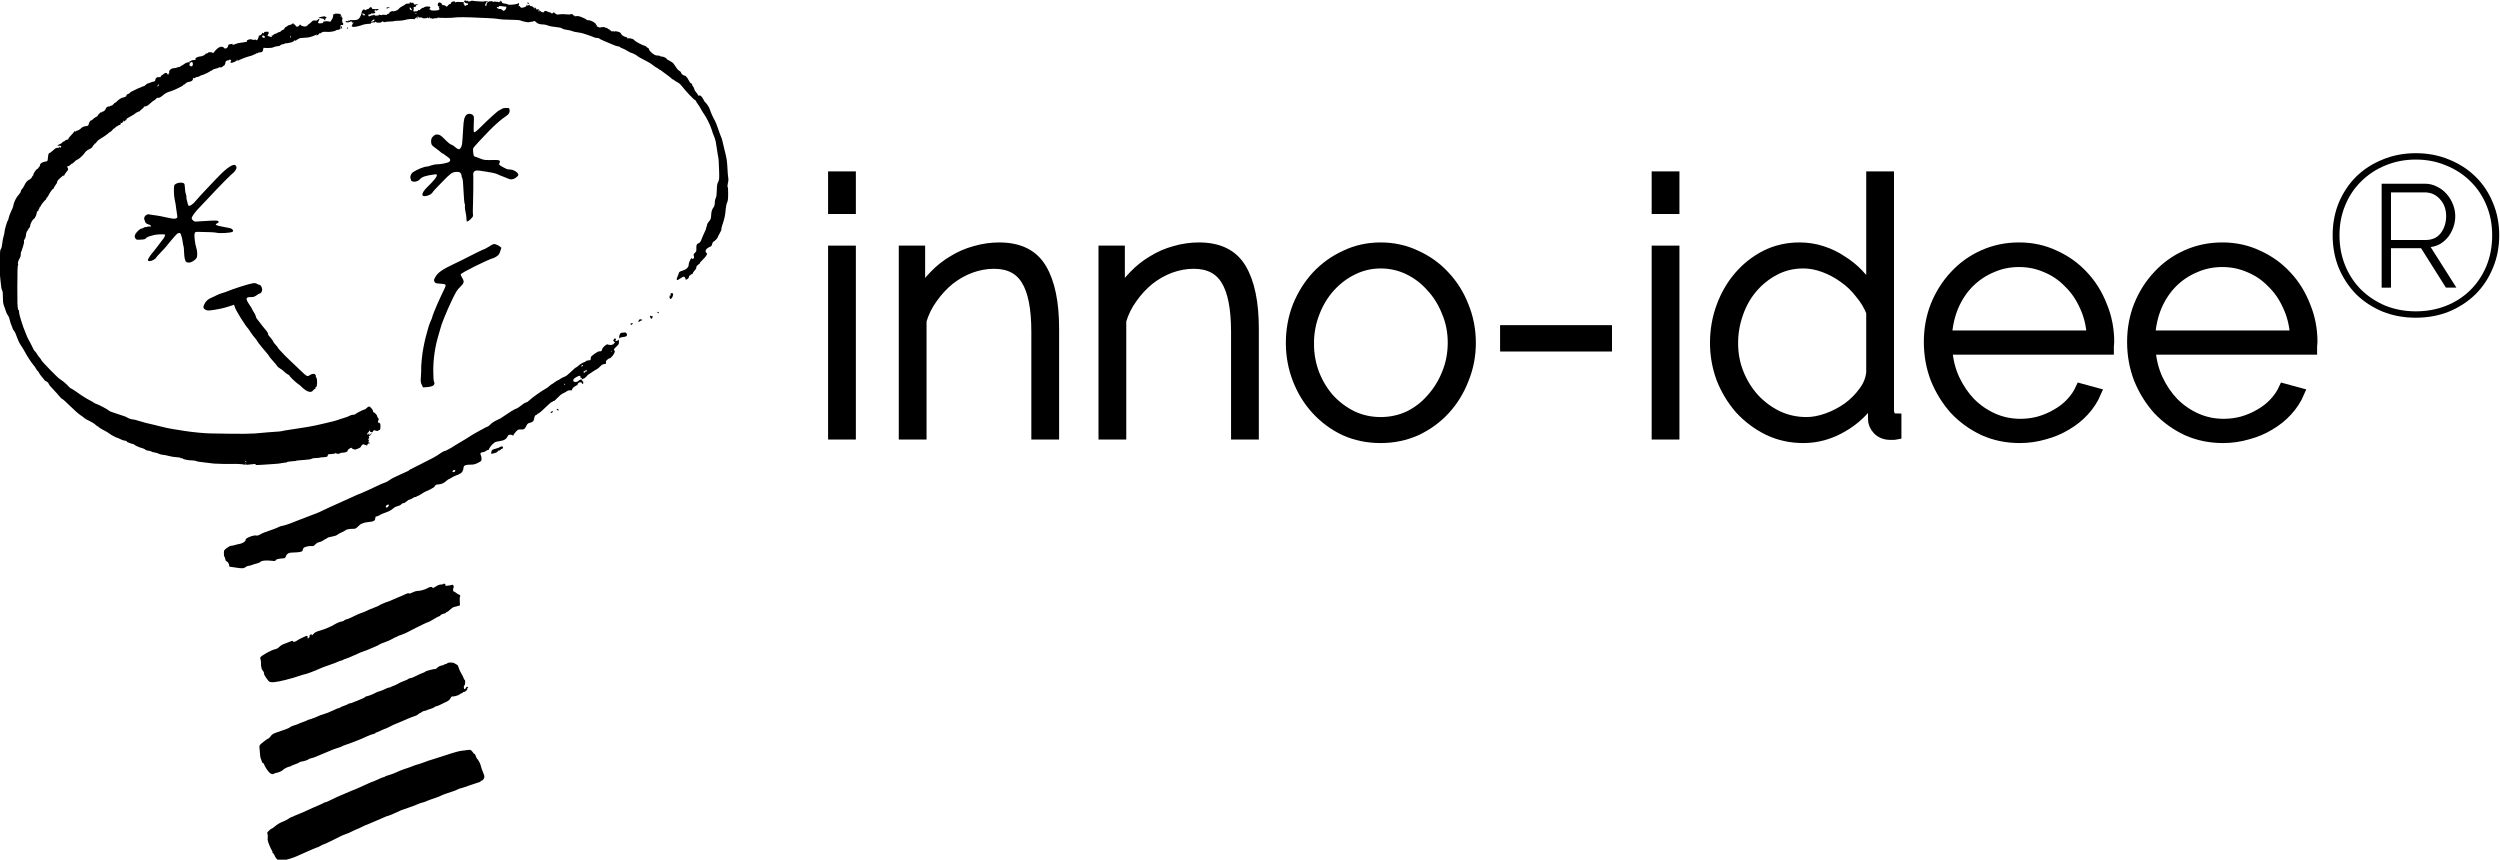
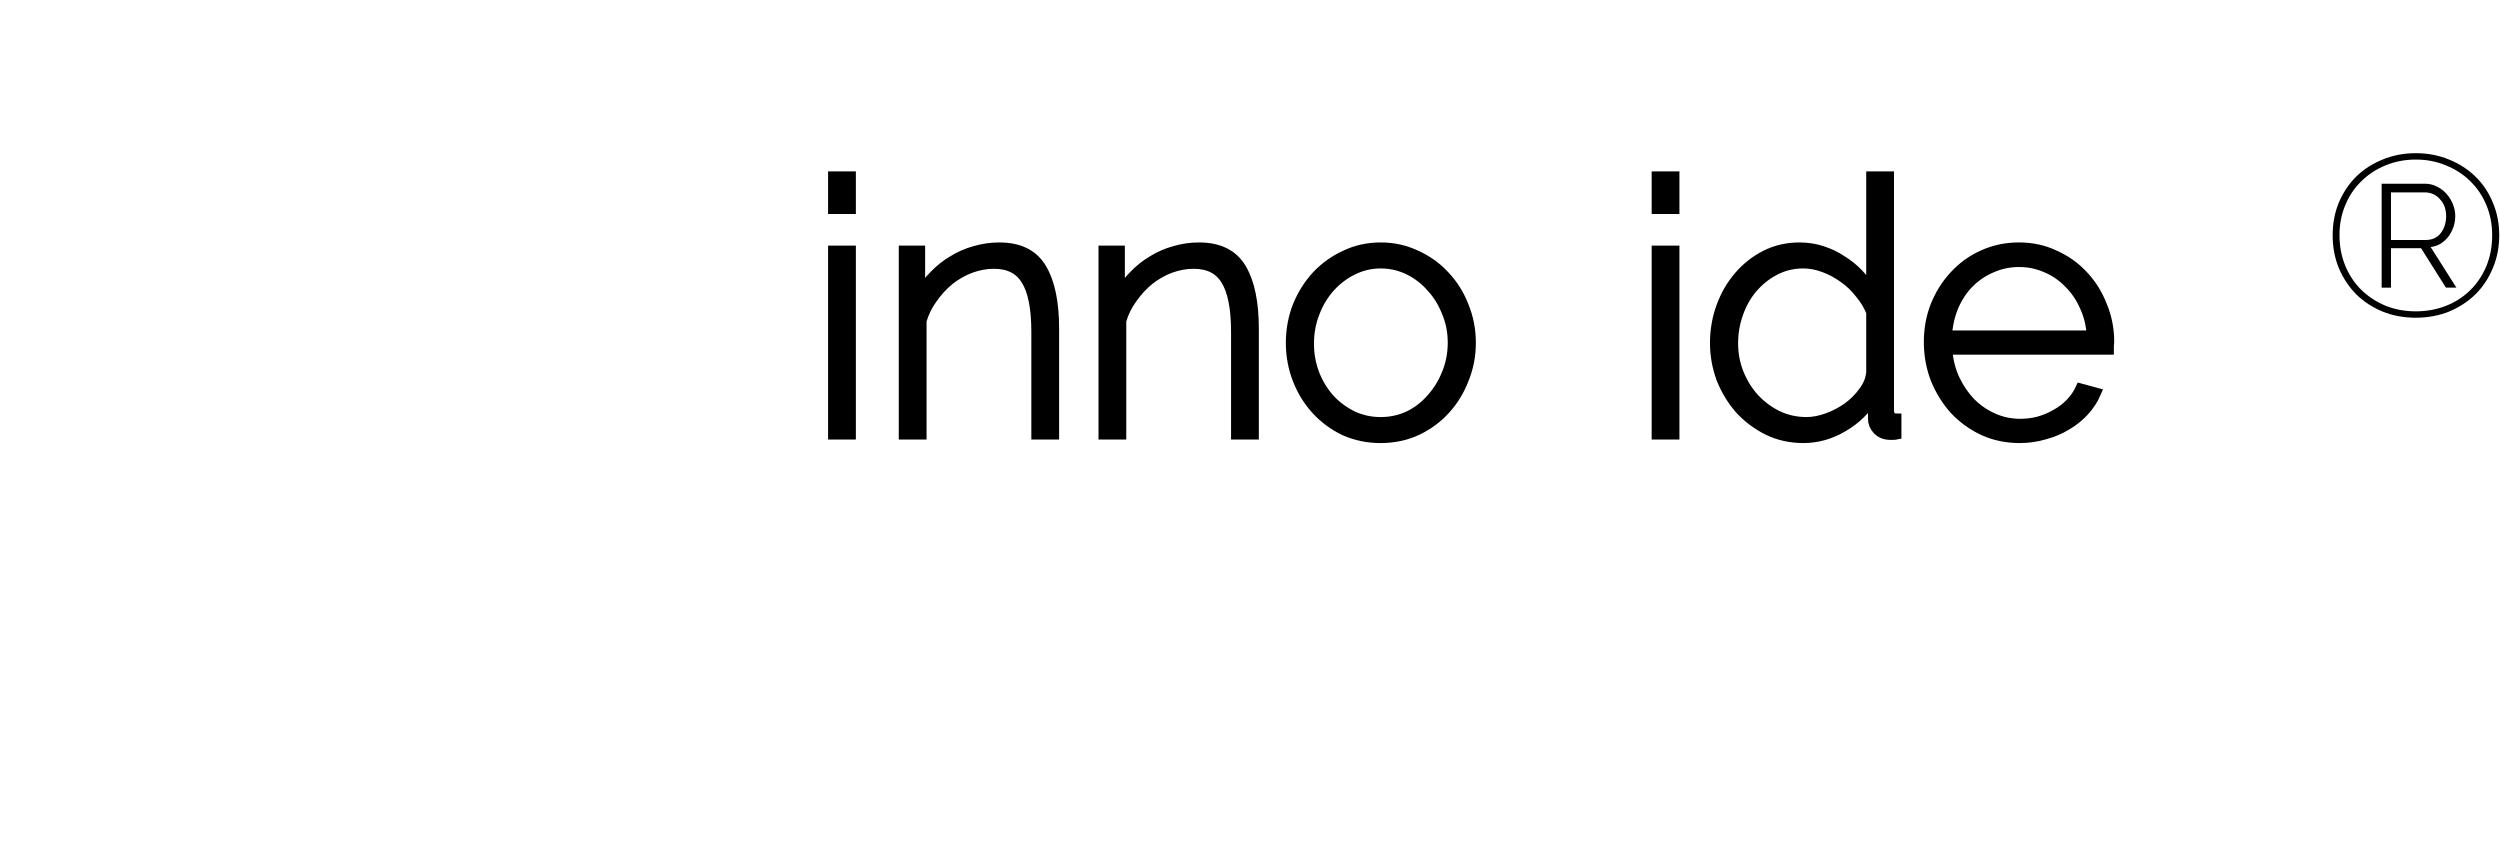
<svg xmlns="http://www.w3.org/2000/svg" xmlns:ns1="http://sodipodi.sourceforge.net/DTD/sodipodi-0.dtd" xmlns:ns2="http://www.inkscape.org/namespaces/inkscape" version="1.1" id="svg2" xml:space="preserve" width="452.75" height="155.684" viewBox="0 0 452.75 155.684" ns1:docname="inno-idee-logo.svg" ns2:version="1.0.1 (3bc2e813f5, 2020-09-07)">
  <defs id="defs6">
    <clipPath id="clipPath18">
      <path d="M 8.869e-6,0 H 595.2 V 841.92 H 8.869e-6 Z" clip-rule="evenodd" id="path16" />
    </clipPath>
    <clipPath id="clipPath26">
      <path d="M 8.869e-6,0 H 595.2 V 841.92 H 8.869e-6 Z" clip-rule="evenodd" id="path24" />
    </clipPath>
    <clipPath id="clipPath34">
      <path d="M 8.869e-6,0 H 595.2 V 841.92 H 8.869e-6 Z" clip-rule="evenodd" id="path32" />
    </clipPath>
    <clipPath id="clipPath42">
      <path d="M 8.869e-6,0 H 595.2 V 841.92 H 8.869e-6 Z" clip-rule="evenodd" id="path40" />
    </clipPath>
    <clipPath id="clipPath54">
-       <path d="M 8.869e-6,0 H 595.2 V 841.92 H 8.869e-6 Z" clip-rule="evenodd" id="path52" />
-     </clipPath>
+       </clipPath>
    <clipPath id="clipPath66">
      <path d="M 8.869e-6,0 H 595.2 V 841.92 H 8.869e-6 Z" clip-rule="evenodd" id="path64" />
    </clipPath>
    <clipPath id="clipPath78">
      <path d="M 8.869e-6,0 H 595.2 V 841.92 H 8.869e-6 Z" clip-rule="evenodd" id="path76" />
    </clipPath>
    <clipPath id="clipPath90">
-       <path d="M 8.869e-6,0 H 595.2 V 841.92 H 8.869e-6 Z" clip-rule="evenodd" id="path88" />
-     </clipPath>
+       </clipPath>
    <clipPath id="clipPath98">
      <path d="M 6.748e-6,3.0518e-4 H 595.2 V 841.92 H 6.748e-6 Z" clip-rule="evenodd" id="path96" />
    </clipPath>
    <clipPath id="clipPath108">
      <path d="M 0,0 H 1255.81 V 1471.2 H 0 Z" id="path106" />
    </clipPath>
  </defs>
  <g id="g10" ns2:groupmode="layer" ns2:label="inno-idee-logo" transform="matrix(1.333,0,0,-1.333,-102.08,956.798)">
    <g id="g151">
      <g id="g12">
        <g id="g14" clip-path="url(#clipPath18)" />
      </g>
      <g id="g20">
        <g id="g22" clip-path="url(#clipPath26)" />
      </g>
      <g id="g28">
        <g id="g30" clip-path="url(#clipPath34)" />
      </g>
      <g id="g36">
        <g id="g38" clip-path="url(#clipPath42)">
          <g aria-label="inno" transform="matrix(1,0,0,-1,186.07,658.75)" id="text46" style="font-variant:normal;font-weight:300;font-size:48.024px;font-family:Raleway;-inkscape-font-specification:Raleway-Light;writing-mode:lr-tb;fill:#000000;fill-opacity:1;fill-rule:nonzero;stroke:#000000;stroke-width:1.372;stroke-linecap:butt;stroke-linejoin:miter;stroke-miterlimit:10;stroke-dasharray:none;stroke-opacity:1">
            <path d="M 3.698,0 V -24.972 H 6.099 V 0 Z m 0,-30.639 v -4.418 h 2.401 v 4.418 z" id="path153" />
            <path d="m 33.713,0 h -2.401 v -13.927 q 0,-4.85 -1.393,-7.06 -1.345,-2.209 -4.37,-2.209 -1.585,0 -3.17,0.576 -1.537,0.576 -2.881,1.633 -1.297,1.057 -2.305,2.497 -1.009,1.393 -1.489,3.026 V 0 h -2.401 v -24.972 h 2.209 v 5.955 q 0.768,-1.441 1.921,-2.593 1.153,-1.201 2.545,-2.017 1.393,-0.864 2.977,-1.297 1.633,-0.48 3.314,-0.48 4.082,0 5.763,2.881 1.681,2.833 1.681,8.164 z" id="path155" />
            <path d="m 60.846,0 h -2.401 v -13.927 q 0,-4.85 -1.393,-7.06 -1.345,-2.209 -4.37,-2.209 -1.585,0 -3.17,0.576 -1.537,0.576 -2.881,1.633 -1.297,1.057 -2.305,2.497 -1.009,1.393 -1.489,3.026 V 0 h -2.401 v -24.972 h 2.209 v 5.955 q 0.768,-1.441 1.921,-2.593 1.153,-1.201 2.545,-2.017 1.393,-0.864 2.977,-1.297 1.633,-0.48 3.314,-0.48 4.082,0 5.763,2.881 1.681,2.833 1.681,8.164 z" id="path157" />
            <path d="m 78.087,0.48 q -2.641,0 -4.898,-1.009 -2.209,-1.057 -3.842,-2.833 -1.633,-1.777 -2.545,-4.13 -0.912,-2.353 -0.912,-4.946 0,-2.641 0.912,-4.994 0.96,-2.353 2.593,-4.13 1.681,-1.777 3.89,-2.785 2.209,-1.057 4.802,-1.057 2.593,0 4.802,1.057 2.257,1.009 3.89,2.785 1.681,1.777 2.593,4.13 0.96,2.353 0.96,4.994 0,2.593 -0.96,4.946 -0.912,2.353 -2.545,4.13 -1.633,1.777 -3.89,2.833 -2.257,1.009 -4.85,1.009 z M 68.338,-12.342 q 0,2.209 0.768,4.178 0.768,1.921 2.065,3.362 1.345,1.441 3.122,2.305 1.777,0.816 3.794,0.816 2.017,0 3.794,-0.816 1.777,-0.864 3.074,-2.353 1.345,-1.489 2.113,-3.41 0.816,-1.969 0.816,-4.226 0,-2.209 -0.816,-4.13 -0.768,-1.969 -2.113,-3.41 -1.297,-1.489 -3.074,-2.353 -1.777,-0.864 -3.794,-0.864 -1.969,0 -3.746,0.864 -1.777,0.864 -3.122,2.353 -1.345,1.489 -2.113,3.506 -0.768,1.969 -0.768,4.178 z" id="path159" />
          </g>
        </g>
      </g>
      <g id="g48">
        <g id="g50" clip-path="url(#clipPath54)">
          <g aria-label="-" transform="matrix(1,0,0,-1,277.8,658.75)" id="text58" style="font-variant:normal;font-weight:300;font-size:48.024px;font-family:Raleway;-inkscape-font-specification:Raleway-Light;writing-mode:lr-tb;fill:#000000;fill-opacity:1;fill-rule:nonzero;stroke:#000000;stroke-width:1.372;stroke-linecap:butt;stroke-linejoin:miter;stroke-miterlimit:10;stroke-dasharray:none;stroke-opacity:1">
            <path d="m 3.266,-11.958 v -2.209 H 17.097 v 2.209 z" id="path162" />
          </g>
        </g>
      </g>
      <g id="g60">
        <g id="g62" clip-path="url(#clipPath66)">
          <g aria-label="idee" transform="matrix(1,0,0,-1,297.96,658.75)" id="text70" style="font-variant:normal;font-weight:300;font-size:48.024px;font-family:Raleway;-inkscape-font-specification:Raleway-Light;writing-mode:lr-tb;fill:#000000;fill-opacity:1;fill-rule:nonzero;stroke:#000000;stroke-width:1.372;stroke-linecap:butt;stroke-linejoin:miter;stroke-miterlimit:10;stroke-dasharray:none;stroke-opacity:1">
            <path d="M 3.698,0 V -24.972 H 6.099 V 0 Z m 0,-30.639 v -4.418 h 2.401 v 4.418 z" id="path165" />
            <path d="m 23.628,0.48 q -2.593,0 -4.802,-1.057 -2.209,-1.105 -3.842,-2.881 -1.585,-1.825 -2.497,-4.13 -0.864,-2.353 -0.864,-4.85 0,-2.593 0.864,-4.946 0.864,-2.353 2.401,-4.13 1.537,-1.777 3.602,-2.833 2.113,-1.057 4.61,-1.057 1.633,0 3.074,0.48 1.489,0.48 2.689,1.297 1.249,0.768 2.257,1.825 1.009,1.057 1.729,2.257 v -15.512 h 2.401 v 31.696 q 0,1.201 1.009,1.201 V 0 q -0.24,0.048 -0.432,0.048 -0.192,0 -0.384,0 -1.057,0 -1.729,-0.672 Q 33.089,-1.297 33.089,-2.113 V -4.994 Q 31.552,-2.497 28.958,-1.009 26.413,0.48 23.628,0.48 Z m 0.432,-2.161 q 1.297,0 2.785,-0.528 1.489,-0.528 2.785,-1.441 1.297,-0.96 2.161,-2.161 0.912,-1.201 1.057,-2.593 v -8.212 q -0.528,-1.345 -1.537,-2.545 -0.96,-1.249 -2.209,-2.113 -1.249,-0.912 -2.689,-1.441 -1.441,-0.528 -2.785,-0.528 -2.161,0 -3.938,0.96 -1.729,0.912 -3.026,2.449 -1.249,1.489 -1.921,3.458 -0.672,1.921 -0.672,3.986 0,2.161 0.768,4.082 0.768,1.921 2.113,3.41 1.393,1.489 3.17,2.353 1.825,0.864 3.938,0.864 z" id="path167" />
            <path d="m 53.018,0.48 q -2.641,0 -4.898,-1.009 -2.257,-1.057 -3.938,-2.833 -1.633,-1.825 -2.593,-4.178 -0.912,-2.353 -0.912,-5.043 0,-2.641 0.912,-4.946 0.96,-2.353 2.593,-4.082 1.633,-1.777 3.89,-2.785 2.257,-1.009 4.85,-1.009 2.641,0 4.85,1.057 2.257,1.009 3.89,2.785 1.633,1.729 2.545,4.082 0.96,2.305 0.96,4.898 0,0.24 -0.048,0.624 0,0.336 0,0.432 H 43.174 q 0.144,2.161 1.009,4.034 0.864,1.825 2.161,3.17 1.345,1.345 3.074,2.113 1.729,0.768 3.698,0.768 1.297,0 2.545,-0.336 1.297,-0.384 2.353,-1.009 1.105,-0.624 1.921,-1.489 0.864,-0.912 1.345,-1.969 l 2.113,0.576 q -0.576,1.345 -1.633,2.497 -1.009,1.105 -2.401,1.921 Q 58.013,-0.432 56.38,0 54.747,0.48 53.018,0.48 Z M 62.815,-13.447 q -0.144,-2.209 -1.009,-4.034 -0.816,-1.825 -2.161,-3.122 -1.297,-1.345 -3.026,-2.065 -1.729,-0.768 -3.698,-0.768 -1.969,0 -3.698,0.768 -1.729,0.72 -3.074,2.065 -1.297,1.297 -2.113,3.17 -0.768,1.825 -0.912,3.986 z" id="path169" />
-             <path d="m 80.632,0.48 q -2.641,0 -4.898,-1.009 -2.257,-1.057 -3.938,-2.833 -1.633,-1.825 -2.593,-4.178 -0.912,-2.353 -0.912,-5.043 0,-2.641 0.912,-4.946 0.96,-2.353 2.593,-4.082 1.633,-1.777 3.89,-2.785 2.257,-1.009 4.85,-1.009 2.641,0 4.85,1.057 2.257,1.009 3.89,2.785 1.633,1.729 2.545,4.082 0.96,2.305 0.96,4.898 0,0.24 -0.048,0.624 0,0.336 0,0.432 H 70.787 q 0.144,2.161 1.009,4.034 0.864,1.825 2.161,3.17 1.345,1.345 3.074,2.113 1.729,0.768 3.698,0.768 1.297,0 2.545,-0.336 1.297,-0.384 2.353,-1.009 1.105,-0.624 1.921,-1.489 0.864,-0.912 1.345,-1.969 l 2.113,0.576 q -0.576,1.345 -1.633,2.497 -1.009,1.105 -2.401,1.921 Q 85.627,-0.432 83.994,0 82.361,0.48 80.632,0.48 Z M 90.429,-13.447 q -0.144,-2.209 -1.009,-4.034 -0.816,-1.825 -2.161,-3.122 -1.297,-1.345 -3.026,-2.065 -1.729,-0.768 -3.698,-0.768 -1.969,0 -3.698,0.768 -1.729,0.72 -3.074,2.065 -1.297,1.297 -2.113,3.17 -0.768,1.825 -0.912,3.986 z" id="path171" />
          </g>
        </g>
      </g>
      <g id="g72">
        <g id="g74" clip-path="url(#clipPath78)">
          <g aria-label="®" transform="matrix(1,0,0,-1,391.85,674.83)" id="text82" style="font-variant:normal;font-weight:300;font-size:30.96px;font-family:Raleway;-inkscape-font-specification:Raleway-Light;writing-mode:lr-tb;fill:#000000;fill-opacity:1;fill-rule:nonzero;stroke:none">
            <path d="m 12.941,0.217 q -2.446,0 -4.52,-0.836 Q 6.347,-1.486 4.83,-2.972 3.344,-4.489 2.477,-6.533 1.641,-8.576 1.641,-10.991 q 0,-2.384 0.836,-4.427 0.867,-2.043 2.353,-3.529 1.517,-1.486 3.591,-2.322 2.074,-0.867 4.52,-0.867 2.446,0 4.52,0.867 2.074,0.836 3.591,2.322 1.517,1.486 2.353,3.529 0.867,2.043 0.867,4.427 0,2.415 -0.867,4.458 -0.836,2.043 -2.353,3.56 -1.517,1.486 -3.591,2.353 -2.074,0.836 -4.52,0.836 z m 0,-0.867 q 2.198,0 4.087,-0.743 1.889,-0.743 3.282,-2.105 1.393,-1.362 2.198,-3.251 0.805,-1.92 0.805,-4.242 0,-2.198 -0.774,-4.056 -0.774,-1.889 -2.167,-3.251 -1.393,-1.393 -3.313,-2.167 -1.889,-0.805 -4.118,-0.805 -2.229,0 -4.149,0.805 -1.889,0.774 -3.282,2.167 -1.393,1.362 -2.167,3.251 -0.774,1.858 -0.774,4.056 0,2.229 0.774,4.118 0.774,1.889 2.167,3.282 1.393,1.362 3.282,2.167 1.92,0.774 4.149,0.774 z M 8.297,-17.988 H 14.18 q 0.898,0 1.641,0.402 0.774,0.372 1.3,0.991 0.557,0.619 0.867,1.424 0.31,0.774 0.31,1.579 0,0.774 -0.248,1.486 -0.248,0.712 -0.681,1.3 -0.433,0.557 -1.053,0.96 -0.619,0.372 -1.362,0.464 l 3.498,5.511 h -1.424 L 13.653,-9.226 H 9.567 v 5.356 H 8.297 Z M 14.242,-10.341 q 1.393,0 2.105,-0.96 0.712,-0.96 0.712,-2.291 0,-1.393 -0.836,-2.291 -0.805,-0.929 -2.105,-0.929 H 9.567 v 6.471 z" id="path174" />
          </g>
        </g>
      </g>
      <g id="g84">
        <g id="g86" clip-path="url(#clipPath90)" />
      </g>
      <g id="g92">
        <g id="g94" clip-path="url(#clipPath98)">
          <g id="g100" transform="matrix(1.383,0,0,1.623,76.56,600.72)">
            <g id="g102" transform="scale(0.057,0.049)">
              <g id="g104" clip-path="url(#clipPath108)">
                <g id="g110">
                  <g id="g112">
                    <g id="g114" />
                  </g>
-                   <path d="m 477.36,4.381 c -1.68,1.68 -3.36,4.26 -3.72,5.7 -0.42,1.5 -1.56,3.3 -2.64,4.08 -1.08,0.72 -1.68,1.8 -1.32,2.4 0.36,0.54 0.18,1.32 -0.36,1.68 -0.6,0.36 -2.64,4.56 -4.68,9.36 -3,7.26 -3.48,9.54 -3,13.2 0.3,2.46 0.12,5.34 -0.48,6.42 -0.9,1.68 -0.48,2.58 2.52,5.58 1.98,1.98 4.14,3.54 4.74,3.54 0.66,0 3,1.62 5.16,3.54 4.38,3.78 9.9,7.02 15.78,9.06 2.04,0.72 5.76,2.7 8.16,4.38 2.46,1.68 5.04,3.06 5.82,3.06 0.72,0 1.8,0.36 2.28,0.84 0.54,0.42 3.24,1.62 5.94,2.58 2.76,1.02 7.74,3.06 11.04,4.56 3.3,1.5 8.04,3.66 10.5,4.74 2.46,1.14 6.54,2.94 9,4.02 2.46,1.08 6.96,3.06 9.96,4.26 3.06,1.26 5.94,2.699 6.48,3.179 0.54,0.42 1.68,0.78 2.58,0.78 0.9,0 5.64,2.1 10.56,4.62 4.92,2.46 13.38,6.3 18.9,8.52 5.52,2.22 11.88,4.86 14.1,5.94 2.28,1.08 4.5,1.92 4.92,1.92 0.42,0 3.3,1.2 6.36,2.64 3.12,1.38 7.68,3.48 10.14,4.56 2.46,1.08 6.84,3.06 9.78,4.38 2.88,1.38 5.64,2.46 6.12,2.46 0.48,0 4.74,1.8 9.48,3.96 4.68,2.22 9.24,4.02 10.02,4.02 0.84,0 1.74,0.42 2.04,0.9 0.3,0.48 3.54,1.68 7.26,2.64 3.72,1.02 9.42,3.12 12.72,4.74 3.24,1.62 9.06,3.96 12.96,5.22 8.7,2.88 13.2,4.44 17.1,6.06 1.68,0.72 5.04,1.8 7.5,2.4 2.46,0.66 7.86,2.46 12,4.08 4.14,1.62 8.64,3.12 10.02,3.42 1.38,0.3 9.9,2.94 18.96,5.94 22.8,7.5 29.58,9.36 36.54,9.96 3.3,0.3 7.38,0.84 9.12,1.14 2.58,0.48 3.72,0.06 5.76,-1.98 1.44,-1.44 2.58,-3.06 2.58,-3.54 0,-0.54 0.66,-0.96 1.44,-0.96 0.78,0 1.98,-1.68 2.64,-3.78 0.66,-2.04 1.5,-3.96 1.86,-4.26 1.8,-1.44 5.46,-7.68 6.18,-10.38 1.2,-4.74 3.96,-12.78 5.52,-15.9 1.92,-3.96 1.74,-7.08 -0.6,-9.84 -1.08,-1.26 -1.98,-1.98 -1.98,-1.56 0,0.42 -1.02,-0.12 -2.22,-1.26 -1.2,-1.14 -2.76,-2.04 -3.54,-2.04 -0.72,0 -2.1,-0.42 -3.06,-0.9 -0.96,-0.48 -5.1,-1.86 -9.24,-3.06 -4.08,-1.2 -9.66,-3.06 -12.36,-4.14 -2.7,-1.02 -5.52,-1.92 -6.3,-1.92 -0.78,0 -3.3,-0.96 -5.58,-2.1 -2.34,-1.2 -6.24,-2.76 -8.76,-3.42 -6.66,-1.92 -19.32,-6.54 -20.52,-7.5 -0.6,-0.48 -5.1,-2.22 -10.02,-3.84 -4.92,-1.56 -10.5,-3.6 -12.42,-4.44 -5.22,-2.28 -7.32,-3 -9.54,-3.3 -1.08,-0.12 -4.68,-1.439 -7.92,-2.879 -3.3,-1.44 -10.74,-4.2 -16.5,-6.12 -11.94,-3.96 -11.46,-3.78 -23.34,-9.3 -4.86,-2.22 -9.48,-4.08 -10.26,-4.08 -0.78,0 -4.26,-1.26 -7.68,-2.88 -3.48,-1.56 -10.32,-4.5 -15.3,-6.54 -4.92,-2.04 -10.56,-4.38 -12.48,-5.22 -1.92,-0.84 -3.6,-1.5 -3.78,-1.38 -0.12,0.06 -2.4,-1.02 -4.98,-2.4 -2.58,-1.38 -7.14,-3.42 -10.08,-4.56 -2.94,-1.14 -7.26,-3.12 -9.54,-4.38 -2.22,-1.26 -6.6,-3.06 -9.6,-4.02 -3.06,-1.02 -7.08,-2.64 -9,-3.72 -7.26,-3.96 -28.26,-13.92 -29.4,-13.92 -0.6,0 -2.94,-1.08 -5.1,-2.46 -2.22,-1.32 -4.56,-2.46 -5.28,-2.46 -1.08,-0.06 -16.08,-6.42 -31.26,-13.26 C 507.18,7.081 502.8,5.581 492.24,2.941 483.18,0.661 480.96,0.901 477.36,4.381 Z M 465.06,151.62 c -3.3,3 -8.76,11.16 -9.54,14.28 -0.36,1.32 -1.26,2.46 -2.04,2.46 -0.72,0 -1.68,1.26 -2.04,2.76 -0.36,1.5 -1.14,3.66 -1.74,4.74 -0.6,1.08 -1.14,4.02 -1.2,6.48 -0.06,2.52 -0.48,7.02 -0.9,10.14 -0.9,6.48 -0.84,6.54 10.68,15.12 2.04,1.56 4.14,2.76 4.68,2.76 0.54,0 2.22,1.74 3.78,3.84 2.28,3.24 4.08,4.32 10.8,6.66 4.44,1.5 11.16,3.78 14.94,5.1 3.72,1.26 7.32,3 7.98,3.78 0.6,0.78 3.84,2.22 7.14,3.12 3.3,0.96 6.42,2.04 6.96,2.46 0.6,0.42 3.96,1.8 7.5,3 3.6,1.2 6.96,2.58 7.5,3 0.6,0.48 3.72,1.56 7.02,2.46 3.3,0.9 8.04,2.76 10.5,4.02 2.46,1.32 7.32,3.12 10.8,4.02 3.42,0.9 10.44,3.6 15.6,6.06 5.16,2.46 10.08,4.5 10.92,4.5 0.9,0 1.8,0.42 2.16,0.9 0.3,0.54 3.48,1.92 7.02,3.06 3.54,1.2 6.72,2.58 7.08,3.12 0.3,0.48 1.44,0.9 2.52,0.9 1.08,0 2.7,0.42 3.66,0.9 0.96,0.48 4.44,1.86 7.74,3.06 8.76,3.24 15.48,6.42 15.48,7.26 0,0.42 0.84,0.78 1.86,0.78 2.04,0 13.26,4.38 16.56,6.48 1.14,0.72 3.66,1.68 5.58,2.04 1.92,0.42 6,2.04 9.12,3.6 3.12,1.62 6.54,2.88 7.56,2.88 1.08,0 2.4,0.36 2.88,0.78 0.54,0.48 2.7,1.44 4.86,2.16 2.1,0.72 5.52,2.28 7.5,3.42 1.98,1.2 4.92,2.64 6.6,3.3 8.52,3.24 10.14,3.96 11.34,5.1 0.72,0.66 2.34,1.26 3.66,1.26 1.26,0 5.64,1.68 9.66,3.78 4.02,2.1 9.24,4.44 11.58,5.16 2.34,0.78 4.26,1.68 4.26,2.1 0,1.02 15.84,5.16 16.98,4.44 0.54,-0.3 2.28,0.72 3.84,2.34 1.86,1.86 4.44,3.18 7.02,3.66 2.28,0.36 4.38,1.08 4.74,1.62 0.3,0.48 1.38,0.9 2.34,0.9 1.02,0 2.34,0.54 2.88,1.26 1.74,2.04 10.02,1.98 13.08,-0.12 1.44,-1.02 3.3,-2.04 4.14,-2.34 0.84,-0.3 2.04,-2.64 2.7,-5.1 0.72,-2.52 2.58,-6.72 4.26,-9.3 1.62,-2.58 3.48,-6.24 4.08,-8.04 0.6,-1.86 1.5,-3.36 1.92,-3.36 1.44,0 1.02,-8.82 -0.42,-9.36 -1.08,-0.42 -1.32,-2.34 -0.66,-5.88 0.24,-1.32 3,0.42 3.6,2.28 0.6,1.86 3.48,1.68 3.48,-0.24 0,-0.48 -0.42,-0.66 -0.96,-0.3 -0.54,0.3 -0.78,-0.06 -0.48,-0.78 0.78,-1.98 -2.58,-5.76 -5.28,-6 -1.2,-0.06 -2.46,-0.78 -2.7,-1.5 -0.3,-0.72 -0.9,-1.14 -1.38,-0.84 -0.42,0.24 -2.04,-0.6 -3.6,-1.92 -2.4,-2.04 -11.04,-4.38 -13.68,-3.72 -0.36,0.06 -1.44,-1.32 -2.4,-3.12 -0.96,-1.86 -3.18,-4.02 -4.92,-4.92 -11.64,-5.82 -18.06,-8.7 -19.56,-8.7 -0.96,0 -2.28,-0.6 -2.88,-1.38 -0.66,-0.72 -3.72,-2.1 -6.9,-3.06 -3.18,-0.9 -6.54,-2.1 -7.44,-2.64 -0.96,-0.48 -2.64,-0.96 -3.66,-0.96 -1.02,0 -3,-0.9 -4.38,-1.98 -1.44,-1.08 -3,-1.98 -3.48,-1.98 -0.54,0 -1.74,-0.84 -2.64,-1.92 -0.96,-1.02 -3.84,-2.46 -6.42,-3.12 -2.58,-0.72 -7.98,-2.82 -12.06,-4.62 -4.02,-1.86 -7.5,-3.36 -7.8,-3.36 -0.24,0 -2.82,-1.08 -5.64,-2.34 -2.88,-1.32 -6.36,-2.7 -7.74,-3.18 -1.32,-0.42 -5.34,-2.28 -8.82,-4.14 -3.48,-1.8 -6.72,-3.36 -7.26,-3.36 -0.54,0 -4.26,-1.56 -8.34,-3.48 -4.02,-1.92 -7.86,-3.48 -8.46,-3.48 -0.6,0 -1.08,-0.42 -1.08,-0.9 0,-0.48 -1.68,-1.2 -3.78,-1.56 -2.04,-0.36 -6.9,-2.16 -10.74,-3.96 -3.84,-1.86 -10.14,-4.56 -13.98,-6.06 -15.6,-6 -22.14,-8.4 -24.54,-9.06 -1.32,-0.36 -3.36,-1.2 -4.5,-1.92 -1.08,-0.66 -4.68,-1.98 -7.98,-2.94 -3.3,-0.96 -7.32,-2.4 -9,-3.18 -1.62,-0.72 -8.16,-3.48 -14.52,-6 -6.3,-2.58 -12.9,-5.34 -14.64,-6.06 -1.74,-0.78 -4.68,-1.68 -6.48,-2.04 -1.86,-0.3 -4.02,-1.14 -4.86,-1.86 -1.68,-1.38 -6.72,-3 -12.24,-3.96 -2.04,-0.3 -3.78,-0.96 -3.78,-1.32 0,-0.42 -3.18,-1.86 -7.08,-3.24 -3.9,-1.32 -7.26,-2.76 -7.56,-3.18 -0.24,-0.42 -1.14,-0.78 -1.92,-0.78 -2.34,0 -9.9,-3.72 -11.52,-5.58 -1.62,-1.98 -7.14,-4.44 -11.4,-5.1 -1.62,-0.24 -3.42,-0.9 -3.96,-1.38 -1.62,-1.62 -4.92,-1.02 -7.56,1.32 z m -1.02,156.06 c -1.86,1.38 -8.4,10.74 -8.58,12.18 -0.06,0.54 -0.18,1.74 -0.24,2.58 -0.06,0.9 -1.02,2.64 -2.16,3.9 -1.08,1.32 -2.04,3.06 -2.1,3.96 -0.12,0.84 -0.3,2.04 -0.42,2.58 -0.12,0.54 -0.3,1.44 -0.42,1.98 -0.12,0.54 -0.18,2.58 -0.06,4.56 0.06,1.92 -0.3,4.68 -0.84,6.06 -0.54,1.38 -0.66,3 -0.3,3.48 2.64,3.66 19.56,12.84 25.86,13.98 2.4,0.48 4.98,1.92 6.9,3.96 1.68,1.8 5.28,4.02 7.98,4.92 2.7,0.9 6.3,2.22 7.92,3 4.98,2.22 7.5,2.76 7.5,1.62 0,-1.8 3.54,-1.2 7.14,1.2 1.86,1.26 5.16,3.12 7.38,4.14 2.16,0.96 5.16,2.34 6.54,3 3.24,1.56 4.86,1.02 4.2,-1.44 -0.24,-1.08 -0.06,-1.98 0.48,-1.98 1.38,0 3.72,2.94 2.94,3.72 -0.9,0.84 1.26,3.3 3,3.3 0.78,0 1.14,-0.48 0.84,-1.02 -1.38,-2.16 0.84,-0.84 3.36,2.04 2.04,2.34 4.62,3.54 11.4,5.46 7.44,2.04 19.2,7.02 24.72,10.5 3.54,2.22 10.56,4.98 12.6,4.98 1.2,0 2.7,0.66 3.36,1.44 0.66,0.84 2.64,1.74 4.38,2.16 1.74,0.36 4.74,1.44 6.66,2.4 7.38,3.78 16.68,7.86 20.52,9 2.16,0.72 4.86,1.8 6,2.46 1.86,1.08 10.68,4.74 18.48,7.68 1.92,0.66 3.72,1.5 4.02,1.86 0.78,0.84 12.18,5.88 15,6.54 1.38,0.36 4.74,1.68 7.5,3 2.76,1.26 8.16,3.54 12,5.04 3.84,1.5 9.06,3.72 11.58,5.04 3.24,1.56 4.98,1.98 5.7,1.26 0.72,-0.72 2.58,-0.24 6.18,1.56 2.88,1.44 6.48,2.58 8.04,2.58 5.1,0 13.38,2.16 17.58,4.62 4.62,2.7 8.22,3.06 9,1.02 0.42,-1.08 1.74,-0.6 5.7,1.98 3.54,2.34 6.36,3.36 8.88,3.36 2.04,0 3.96,0.48 4.32,0.96 0.9,1.5 3.6,0.06 3.3,-1.8 -0.24,-1.14 0.3,-1.56 1.68,-1.32 1.14,0.18 3.42,0.48 5.1,0.6 1.68,0.12 3.6,0.6 4.32,1.02 1.8,1.14 4.14,-2.46 3,-4.62 -1.38,-2.58 -1.08,-6.84 0.48,-6.84 0.72,0 2.64,-1.08 4.2,-2.46 1.62,-1.38 3.42,-2.52 4.08,-2.52 1.68,0 3.66,-2.7 2.46,-3.42 -0.6,-0.36 -0.84,-3.6 -0.6,-7.86 l 0.42,-7.26 -4.2,-1.32 c -2.34,-0.72 -5.28,-1.5 -6.54,-1.74 -1.32,-0.24 -4.2,-2.22 -6.48,-4.44 -2.28,-2.16 -4.68,-3.96 -5.34,-3.96 -0.66,0 -1.38,-0.42 -1.56,-1.02 -0.18,-0.54 -1.2,-1.2 -2.34,-1.38 -3.72,-0.78 -7.5,-2.52 -7.5,-3.54 0,-0.6 -0.6,-1.08 -1.38,-1.08 -0.84,0 -5.16,-2.22 -9.72,-4.98 -4.5,-2.76 -8.64,-4.98 -9.12,-4.98 -1.08,0 -13.02,-5.52 -22.26,-10.26 -3.3,-1.68 -9.24,-4.74 -13.26,-6.78 -3.96,-2.04 -7.26,-3.54 -7.26,-3.3 0,0.24 -0.96,-0.18 -2.22,-0.84 -1.26,-0.66 -3.12,-1.38 -4.2,-1.56 -1.08,-0.18 -3,-0.96 -4.26,-1.8 -1.2,-0.78 -2.7,-1.5 -3.24,-1.5 -0.54,0 -3.18,-1.26 -5.76,-2.88 -2.64,-1.62 -8.4,-4.14 -12.78,-5.64 -4.44,-1.44 -8.7,-3.24 -9.54,-3.96 -0.78,-0.72 -3.96,-2.28 -6.96,-3.48 -3.06,-1.2 -7.74,-3.18 -10.5,-4.44 -2.76,-1.26 -7.5,-3.06 -10.5,-4.02 -3.06,-0.96 -7.62,-2.82 -10.26,-4.2 -2.58,-1.32 -4.8,-2.34 -4.98,-2.28 -0.12,0.12 -2.1,-0.66 -4.26,-1.8 -2.22,-1.08 -6.48,-2.76 -9.54,-3.78 -3,-0.96 -5.88,-2.16 -6.42,-2.64 -0.54,-0.48 -1.68,-0.84 -2.52,-0.84 -0.9,0 -3.3,-0.9 -5.4,-1.92 -2.1,-1.08 -8.16,-3.36 -13.44,-5.1 -5.34,-1.74 -11.28,-3.84 -13.2,-4.68 -5.04,-2.1 -9.12,-3.84 -12,-5.16 -5.16,-2.28 -16.56,-6.24 -19.02,-6.6 -1.32,-0.18 -5.76,-1.56 -9.72,-2.94 -4.02,-1.44 -14.4,-4.44 -23.04,-6.6 -16.08,-4.08 -25.38,-4.98 -28.26,-2.7 z m -57.42,194.64 -10.98,1.56 -0.66,3.3 c -0.6,2.94 -3.18,6.06 -5.1,6.18 -0.36,0 -1.02,1.56 -1.38,3.54 -0.36,1.92 -1.02,3.72 -1.5,4.02 -0.54,0.3 -0.9,2.94 -0.9,5.82 0,5.1 0.06,5.28 5.22,9.12 2.88,2.16 6.12,3.84 7.26,3.72 1.08,-0.06 4.02,0.48 6.48,1.26 2.52,0.78 6.48,1.68 8.82,2.04 4.56,0.72 10.38,4.8 9.66,6.78 -1.08,2.94 14.82,9 19.2,7.32 0.84,-0.36 3.42,0.54 5.76,1.86 4.02,2.4 7.02,3.54 22.56,8.88 3.6,1.26 7.98,3 9.72,3.96 1.74,0.9 3.9,1.68 4.8,1.68 1.86,0 13.68,3.66 18,5.58 1.68,0.72 4.8,1.98 7.02,2.76 2.16,0.84 10.08,3.84 17.46,6.66 7.44,2.88 15.3,5.88 17.52,6.66 2.22,0.72 8.04,3.36 13.02,5.82 4.92,2.4 15.96,7.44 24.48,11.1 8.52,3.72 20.16,8.88 25.8,11.58 5.7,2.64 10.74,4.86 11.28,4.86 0.48,0 4.68,1.8 9.3,3.96 4.62,2.22 8.7,4.02 9.06,4.02 0.3,0 5.22,2.28 10.8,5.04 5.58,2.76 11.94,5.46 14.16,6.06 2.16,0.6 5.52,2.34 7.5,3.96 1.98,1.56 6.3,4.02 9.6,5.46 3.3,1.44 8.7,3.9 12,5.52 3.3,1.62 7.44,3.48 9.24,4.2 1.8,0.66 3.24,1.5 3.24,1.8 0,0.54 0.3,0.72 21,10.98 20.22,9.96 25.62,12.9 32.52,17.76 3.3,2.34 6.66,4.2 7.5,4.2 1.38,0 4.26,1.44 11.52,5.46 1.08,0.66 4.44,2.76 7.5,4.68 3,1.98 8.58,5.22 12.3,7.32 3.78,2.04 8.94,5.22 11.52,7.02 2.58,1.8 9.18,5.7 14.64,8.58 5.52,2.88 10.92,5.82 12,6.48 1.14,0.72 3.06,1.62 4.38,1.98 1.32,0.42 3.54,1.98 4.98,3.54 2.82,3.06 7.44,6 13.14,8.52 1.98,0.84 4.02,1.8 4.62,2.22 14.94,10.2 24.54,16.08 27,16.62 1.68,0.42 5.76,2.94 8.94,5.64 3.24,2.76 6.9,4.98 8.1,4.98 1.32,0 4.02,1.8 6.54,4.32 4.02,3.96 21.54,16.26 28.14,19.62 1.56,0.78 4.14,2.7 5.76,4.26 1.62,1.56 3.18,2.76 3.54,2.76 0.36,0 2.76,1.62 5.4,3.54 2.58,1.92 5.16,3.48 5.7,3.48 0.48,0 2.46,1.14 4.32,2.52 1.86,1.38 4.98,2.94 6.96,3.48 2.28,0.6 6.18,3.6 11.22,8.46 4.2,4.14 8.1,7.56 8.64,7.56 0.54,0 1.62,0.54 2.34,1.26 3.18,3.12 8.52,6.6 11.04,7.26 1.44,0.36 3.18,1.32 3.84,2.04 0.66,0.78 2.7,1.44 4.56,1.44 2.64,0 3.42,0.42 3.48,1.98 0.06,1.08 0.18,2.58 0.24,3.24 0.24,2.22 12.78,10.86 14.88,10.2 2.28,-0.72 4.74,1.14 4.74,3.6 0,2.46 7.86,9.36 9.36,8.22 1.56,-1.26 8.64,-1.32 8.64,-0.12 0,0.54 0.48,0.72 1.02,0.36 0.54,-0.36 1.02,0.12 1.02,1.02 0,0.9 0.42,1.32 0.96,0.96 1.62,-0.96 1.2,1.14 -0.48,2.52 -1.92,1.62 -1.86,2.46 0.18,4.5 1.56,1.56 1.74,1.56 2.58,0 0.72,-1.2 0.6,-1.98 -0.36,-2.58 -1.02,-0.66 -0.72,-0.9 1.02,-0.9 1.32,0 2.88,0.72 3.54,1.62 1.02,1.38 1.26,0.9 1.38,-2.64 0.12,-3.9 -0.24,-4.68 -4.32,-8.46 -4.5,-4.08 -5.46,-6.06 -3.42,-6.72 1.8,-0.6 -0.06,-5.4 -3.78,-9.72 -1.92,-2.28 -3.84,-3.9 -4.32,-3.6 -0.48,0.3 -2.22,-0.66 -3.9,-2.1 -2.28,-1.92 -3,-3.18 -2.64,-4.98 0.24,-1.44 -0.06,-2.46 -0.78,-2.46 -4.2,-0.3 -6.54,-1.38 -9.18,-4.38 -1.62,-1.86 -4.56,-4.2 -6.48,-5.1 -1.92,-0.96 -5.64,-3.24 -8.28,-5.1 -2.58,-1.86 -4.98,-3.36 -5.28,-3.36 -0.3,0 -1.92,-1.56 -3.6,-3.54 -1.68,-1.92 -3.66,-3.48 -4.44,-3.48 -0.78,0 -1.44,-0.48 -1.44,-1.14 0,-0.66 -0.78,-0.18 -1.8,0.96 -1.02,1.2 -2.16,1.86 -2.52,1.56 -0.3,-0.36 -0.42,0.24 -0.24,1.32 0.54,2.58 -1.62,2.58 -6.72,-0.12 -4.62,-2.46 -6.3,-4.62 -5.4,-6.96 0.9,-2.22 6.54,-2.1 8.58,0.24 0.9,0.96 2.64,2.1 3.9,2.4 1.86,0.48 2.22,0.18 2.28,-2.1 0.06,-2.4 0.18,-2.46 0.96,-0.66 0.9,2.1 1.02,1.8 1.32,-2.64 0.18,-1.74 -0.18,-2.46 -1.08,-2.1 -0.66,0.24 -1.26,0.84 -1.26,1.26 0,1.44 -3.12,1.98 -5.04,0.96 -1.08,-0.6 -1.98,-1.68 -1.98,-2.52 0,-0.84 -1.2,-2.04 -2.7,-2.64 -3.84,-1.68 -7.26,-4.86 -7.26,-6.84 0,-1.26 -0.72,-1.5 -2.94,-1.2 -1.86,0.3 -4.02,-0.24 -5.76,-1.44 -1.56,-1.08 -4.68,-2.76 -6.96,-3.78 -2.4,-1.02 -6.42,-4.32 -9.48,-7.68 -2.94,-3.3 -5.88,-5.7 -6.6,-5.4 -0.72,0.24 -1.26,0.06 -1.26,-0.48 0,-0.54 -0.66,-1.02 -1.44,-1.02 -0.84,0 -3.66,-2.1 -6.3,-4.74 -9.42,-9.18 -16.5,-15.24 -17.88,-15.24 -0.78,0 -1.38,-0.42 -1.38,-1.02 0,-0.54 -0.48,-0.96 -1.08,-0.96 -1.98,0 -3.9,-2.82 -4.14,-6.12 -0.3,-4.2 -2.76,-6.72 -7.56,-7.68 -2.76,-0.6 -4.14,-1.56 -5.22,-3.78 -3.48,-6.96 -4.56,-7.74 -10.02,-7.56 -4.74,0.18 -5.28,-0.06 -9,-4.08 -2.16,-2.34 -3.96,-4.92 -3.96,-5.76 -0.06,-1.08 -0.3,-1.14 -1.26,-0.24 -0.66,0.66 -2.58,1.2 -4.26,1.2 -2.58,0 -3.42,-0.6 -4.8,-3.42 -1.74,-3.78 -5.58,-6.24 -10.86,-7.08 -8.34,-1.32 -10.38,-1.86 -11.64,-3.12 -0.72,-0.72 -1.86,-1.68 -2.52,-2.1 -2.16,-1.32 -7.68,-8.94 -7.02,-9.66 0.36,-0.3 -0.12,-0.6 -1.08,-0.6 -0.96,0 -2.94,-0.9 -4.32,-2.04 -1.38,-1.08 -3.84,-1.98 -5.46,-1.98 -3.36,0 -4.68,-2.34 -3,-5.1 0.66,-1.02 1.2,-3.66 1.2,-5.88 0,-3.96 -0.12,-4.08 -6.24,-7.14 -5.22,-2.58 -7.44,-3.12 -13.26,-3.06 -8.04,0 -11.52,-1.62 -11.52,-5.28 0,-1.38 -0.72,-3.96 -1.56,-5.76 -1.5,-3.18 -4.08,-4.8 -12.42,-7.86 -1.92,-0.72 -5.1,-2.34 -7.02,-3.6 -1.92,-1.26 -3.9,-2.34 -4.44,-2.34 -0.54,0 -2.1,-1.08 -3.48,-2.4 -3.84,-3.6 -9.18,-6.24 -12.84,-6.36 -4.8,-0.12 -7.08,-1.08 -7.74,-3.3 -0.42,-1.2 -3.78,-3.48 -8.94,-5.94 -4.56,-2.16 -8.52,-3.96 -8.82,-3.96 -0.3,0 -2.88,-1.62 -5.76,-3.54 -2.88,-1.92 -5.46,-3.3 -5.76,-3.06 -0.24,0.3 -1.08,-0.18 -1.92,-0.96 -0.78,-0.84 -1.86,-1.2 -2.34,-0.9 -0.54,0.3 -2.58,-0.6 -4.68,-1.98 -2.04,-1.44 -4.56,-2.58 -5.58,-2.58 -1.02,0 -3.18,-1.32 -4.86,-3 -1.62,-1.62 -4.08,-3 -5.34,-3 -1.32,0 -2.76,-0.54 -3.18,-1.26 -1.14,-1.74 -4.32,-3.36 -8.34,-4.2 -1.92,-0.42 -5.04,-2.28 -6.96,-4.08 -2.34,-2.22 -6.36,-4.38 -11.7,-6.24 -4.44,-1.5 -8.7,-3.24 -9.48,-3.84 -1.8,-1.44 -5.52,-2.94 -7.86,-3.24 -0.54,-0.06 -0.96,-1.14 -0.96,-2.46 0,-3.6 -2.22,-5.7 -6.54,-6.18 -9.18,-1.02 -13.08,-1.74 -15,-2.82 -1.08,-0.6 -2.28,-1.02 -2.64,-0.9 -0.42,0.12 -2.76,-1.8 -5.28,-4.26 -3.96,-3.9 -5.04,-4.38 -8.82,-4.32 -5.4,0.12 -12,-1.02 -12.72,-2.16 -0.3,-0.54 -3.24,-2.16 -6.54,-3.6 -3.3,-1.44 -6.9,-3.42 -7.98,-4.38 -1.68,-1.5 -5.46,-2.58 -15.24,-4.44 -0.72,-0.12 -1.8,-0.78 -2.46,-1.44 -0.66,-0.66 -1.62,-1.2 -2.16,-1.2 -0.54,0 -2.4,-1.08 -4.14,-2.4 -1.74,-1.32 -4.92,-2.76 -7.08,-3.12 -2.52,-0.48 -4.98,-1.92 -6.9,-3.96 -2.52,-2.7 -3.54,-3.18 -6.3,-2.76 -3.78,0.6 -11.88,-1.26 -13.74,-3.12 -0.72,-0.72 -1.44,-2.34 -1.62,-3.66 -0.3,-1.98 -1.2,-2.58 -4.86,-3.3 -2.46,-0.48 -7.44,-0.9 -10.98,-0.9 -7.8,0.06 -11.52,-1.8 -13.08,-6.48 -0.66,-1.86 -1.8,-3.3 -2.76,-3.36 -10.08,-0.48 -15.18,-1.8 -15.18,-3.96 0,-0.78 -1.5,-0.96 -4.74,-0.54 -10.44,1.44 -19.74,0.6 -21.66,-1.92 -0.6,-0.78 -3.36,-1.92 -6.12,-2.58 -2.7,-0.6 -6.48,-1.74 -8.28,-2.52 -1.8,-0.78 -4.32,-1.38 -5.58,-1.38 -1.32,0 -3.42,-0.84 -4.74,-1.86 -3.6,-2.76 -5.46,-2.94 -17.34,-1.2 z m 263.22,105 c 1.56,2.52 0,3.54 -2.7,1.86 -2.04,-1.26 -2.64,-2.94 -1.44,-4.08 0.9,-0.9 2.82,0.12 4.14,2.22 z m 115.02,60.12 c 0.36,1.86 -2.88,2.22 -4.02,0.54 -1.32,-1.98 -0.78,-2.76 1.5,-2.46 1.2,0.18 2.34,1.08 2.52,1.92 z m 189.24,147.9 c 0,0.6 -0.48,1.02 -1.08,1.02 -0.6,0 -0.78,-0.42 -0.42,-1.02 0.3,-0.54 0.78,-0.96 1.02,-0.96 0.24,0 0.48,0.42 0.48,0.96 z m 34.5,21 c -0.36,0.6 0.3,1.02 1.44,1.02 1.14,0 2.04,0.48 2.04,1.02 0,1.32 -1.32,1.26 -4.44,-0.18 -2.58,-1.14 -2.58,-2.82 0.06,-2.82 0.84,0 1.2,0.42 0.9,0.96 z m -3.54,11.16 c 0,1.32 -1.56,1.02 -2.88,-0.54 -1.02,-1.2 -0.84,-1.32 0.84,-0.9 1.14,0.3 2.04,0.96 2.04,1.44 z m 48.72,25.08 c -0.3,0.78 -0.54,0.54 -0.6,-0.6 -0.06,-1.08 0.18,-1.68 0.54,-1.32 0.3,0.3 0.36,1.2 0.06,1.92 z M 420.54,678.36 c -1.74,0.66 -14.28,1.32 -19.44,1.02 -4.2,-0.3 -28.02,0.18 -31.5,0.54 -2.22,0.3 -7.62,0.9 -12,1.38 -14.52,1.62 -17.82,2.16 -19.62,3.12 -0.96,0.54 -3.96,0.96 -6.66,0.96 -6.3,0 -16.26,1.98 -16.26,3.24 0,0.54 -0.84,0.78 -1.92,0.48 -1.08,-0.3 -1.86,-0.06 -1.74,0.48 0.12,0.54 -2.88,1.08 -6.84,1.26 -3.84,0.18 -9.66,1.08 -12.96,2.04 -3.3,0.96 -8.16,1.86 -10.74,2.1 -2.64,0.18 -5.76,0.96 -7.02,1.8 -1.26,0.78 -4.38,1.74 -7.02,2.1 -2.64,0.42 -4.98,1.08 -5.28,1.56 -0.3,0.48 -2.76,1.14 -5.52,1.5 -2.7,0.42 -4.92,1.02 -4.92,1.44 0,0.78 -4.86,2.88 -8.04,3.6 -2.7,0.54 -10.86,4.44 -11.52,5.4 -0.3,0.54 -1.26,0.96 -2.04,0.96 -0.84,0 -3.06,0.66 -4.98,1.5 -1.92,0.78 -3.78,1.44 -4.14,1.38 -0.3,0 -0.96,0.6 -1.44,1.38 -0.42,0.84 -2.1,1.5 -3.72,1.56 -1.62,0.06 -4.92,1.08 -7.26,2.4 -2.4,1.26 -4.8,2.28 -5.4,2.34 -1.56,0.06 -11.76,5.46 -13.68,7.2 -1.68,1.44 -4.38,3.06 -14.52,8.4 -2.34,1.26 -4.26,2.64 -4.26,3.06 0,0.42 -0.54,0.78 -1.14,0.78 -0.66,0 -2.58,1.38 -4.26,3.06 -1.74,1.68 -6.3,4.5 -10.2,6.3 -3.9,1.74 -7.98,4.08 -9,5.1 -1.02,1.02 -4.2,3.36 -7.08,5.22 -2.82,1.8 -10.68,8.7 -17.4,15.3 -6.78,6.66 -12.84,12.06 -13.56,12.06 -0.66,0 -2.64,1.8 -4.44,4.08 -1.74,2.22 -5.94,6.9 -9.3,10.38 -7.5,7.74 -8.34,8.82 -9.78,11.94 -0.6,1.32 -2.4,3 -3.96,3.66 -1.62,0.66 -2.88,1.44 -2.88,1.8 -0.06,0.36 -1.86,2.64 -4.08,5.1 -2.28,2.52 -4.8,6 -5.64,7.8 -0.84,1.74 -1.92,3.24 -2.34,3.24 -0.48,0 -1.56,1.44 -2.4,3.24 -0.9,1.8 -3,4.8 -4.74,6.72 -3.72,4.2 -11.1,15.42 -15.12,23.04 -1.62,3 -4.74,8.04 -6.9,11.16 -2.16,3.06 -5.04,9.12 -6.42,13.38 -1.32,4.26 -3.54,9.06 -4.92,10.68 -1.32,1.62 -2.46,3.36 -2.46,3.9 0,0.54 -0.9,2.94 -1.98,5.34 -1.08,2.46 -2.52,6.78 -3.12,9.72 -0.6,2.94 -1.98,6.24 -3,7.38 -1.68,1.86 -3.54,6.3 -7.5,18.42 -0.9,2.82 -1.38,7.68 -1.26,13.02 0.12,5.46 -0.24,9.36 -1.08,10.92 -0.72,1.32 -1.5,3.84 -1.68,5.52 -0.18,1.68 -0.84,7.32 -1.44,12.54 -0.6,5.22 -1.08,11.1 -1.02,13.02 0.06,1.92 0.12,11.34 0.12,20.94 0,14.64 0.24,17.7 1.62,19.2 0.96,1.08 1.92,4.74 2.4,9.54 0.42,4.32 1.5,9.84 2.34,12.3 0.84,2.46 1.56,5.94 1.62,7.74 0,3.24 4.32,17.7 5.88,19.68 0.42,0.6 1.14,2.58 1.44,4.44 0.36,1.8 1.62,5.4 2.82,7.98 1.2,2.58 2.22,4.92 2.28,5.16 0.06,0.3 0.6,1.38 1.2,2.52 0.6,1.08 1.32,3.66 1.68,5.7 0.78,5.16 5.16,13.62 9.24,17.82 1.92,1.98 3.42,4.5 3.42,5.58 0,1.14 0.9,2.88 1.98,3.84 1.02,0.96 2.7,3.36 3.6,5.4 2.88,6.06 5.58,9.3 9,10.74 1.92,0.78 3.78,2.58 4.62,4.38 0.72,1.68 1.68,3 2.1,3 0.48,0 0.6,0.42 0.3,0.9 -0.78,1.2 5.34,10.14 6.96,10.14 0.72,0 1.62,0.9 1.98,1.98 0.36,1.08 1.02,1.98 1.56,1.98 0.48,0 0.96,1.02 0.96,2.28 0.06,2.82 3.36,5.28 8.34,6.06 4.86,0.78 4.86,0.78 5.28,5.94 0.6,6.48 1.26,8.76 2.7,8.76 0.66,0 3.42,2.04 6.12,4.5 4.68,4.38 5.82,4.92 10.02,4.56 1.68,-0.12 1.74,0 0.48,0.84 -0.78,0.6 -1.02,1.08 -0.42,1.08 0.6,0 1.56,-0.48 2.16,-1.08 0.78,-0.78 1.26,-0.72 1.8,0.12 1.02,1.62 -1.44,3.12 -4.26,2.64 -3.72,-0.66 -2.58,0.78 2.22,2.76 2.46,1.02 4.26,2.22 3.96,2.7 -0.3,0.42 0.6,1.08 2.04,1.44 1.38,0.36 2.52,1.02 2.52,1.44 0,0.78 3.84,2.28 5.28,2.1 0.36,-0.06 0.72,0.54 0.72,1.32 0,0.78 2.28,3.66 4.98,6.36 2.76,2.7 5.04,5.58 5.04,6.3 0,1.14 0.24,1.08 0.96,-0.12 0.54,-0.78 1.02,-0.96 1.02,-0.36 0,0.66 1.44,1.44 3.24,1.8 1.74,0.36 4.68,2.04 6.48,3.84 2.46,2.34 4.5,3.3 8.04,3.72 4.08,0.48 4.8,0.9 5.1,2.94 0.42,3.18 3,7.08 4.68,7.08 0.72,0 1.44,0.36 1.62,0.78 0.6,1.26 7.86,6.36 7.86,5.52 0,-0.42 0.9,0.66 1.98,2.46 1.08,1.8 2.46,3.24 3.06,3.24 0.6,0 0.78,0.48 0.48,1.02 -0.36,0.54 0,0.72 0.9,0.36 0.84,-0.3 1.56,-0.18 1.56,0.3 0,0.48 0.96,0.96 2.1,1.08 1.86,0.12 5.4,3.6 5.4,5.34 0,1.44 3.72,4.02 4.98,3.54 0.84,-0.3 1.74,-0.12 2.04,0.42 0.36,0.54 1.44,0.96 2.4,0.96 1.02,0 2.64,1.14 3.66,2.46 1.08,1.38 2.34,2.52 2.94,2.52 0.6,0 2.16,1.26 3.54,2.76 2.7,2.94 8.22,6.24 10.44,6.24 0.72,0 2.58,0.66 4.14,1.5 1.56,0.84 2.28,1.5 1.56,1.5 -1.92,0 0.72,2.52 3.6,3.42 1.2,0.42 2.22,1.14 2.22,1.62 0,0.48 1.68,1.62 3.72,2.52 2.1,0.9 4.44,2.04 5.28,2.52 0.84,0.54 2.64,1.38 3.96,1.98 1.38,0.54 3.18,1.32 4.02,1.62 0.84,0.36 1.8,0.72 2.16,0.72 0.36,0.06 1.02,0.42 1.44,0.84 0.42,0.42 1.5,0.78 2.46,0.78 0.96,0 2.82,1.08 4.08,2.46 1.32,1.38 3,2.52 3.72,2.52 0.72,0 2.76,0.66 4.5,1.44 1.74,0.78 4.26,1.62 5.64,1.74 1.92,0.24 2.58,1.02 2.82,3.06 0.36,3.18 3.36,5.16 6.78,4.5 1.32,-0.24 2.4,-0.06 2.4,0.48 0,0.54 0.66,1.62 1.5,2.46 0.84,0.78 1.5,1.2 1.5,0.9 0,-0.3 0.9,0.3 1.98,1.44 2.4,2.34 5.58,2.58 6.36,0.48 0.36,-0.84 1.08,-1.5 1.68,-1.5 0.6,0 0.84,0.48 0.48,1.02 -0.36,0.54 -0.06,0.96 0.54,0.96 0.72,0 0.96,0.9 0.66,2.16 -0.78,2.94 3.66,6.84 7.86,6.84 1.74,0 4.8,0.66 6.72,1.5 1.92,0.78 3.78,1.14 4.08,0.84 0.36,-0.36 0.66,-0.12 0.66,0.54 0,0.6 0.48,1.14 1.14,1.14 0.66,0 2.58,1.08 4.26,2.34 3.6,2.76 7.26,4.14 10.08,3.84 1.68,-0.24 1.74,-0.06 0.48,0.78 -1.2,0.84 -1.08,1.02 0.78,1.02 1.26,0 2.22,0.42 2.22,0.96 0,0.54 1.38,0.9 3.06,0.84 1.68,-0.06 3.6,0.42 4.2,1.08 0.9,0.84 0.84,1.14 -0.3,1.14 -0.78,0 -0.06,0.9 1.56,1.98 1.68,1.14 4.5,2.04 6.36,2.04 3.3,0 9.12,2.7 9.12,4.2 0,0.42 0.9,0.78 1.92,0.78 1.08,0 2.1,0.48 2.28,1.08 0.6,1.68 7.68,1.74 8.34,0.06 0.36,-0.96 1.14,-0.54 2.7,1.5 5.82,7.68 11.7,10.68 15.72,8.16 1.14,-0.66 2.04,-1.56 2.04,-1.92 0,-0.3 1.14,-0.36 2.52,-0.12 2.04,0.42 3.78,2.7 3.96,5.4 0.06,1.2 0.96,1.56 5.04,2.16 2.76,0.42 3.54,0.3 2.52,-0.3 -2.46,-1.62 1.98,-1.26 5.1,0.36 1.44,0.78 5.04,1.62 7.98,1.98 4.86,0.54 8.52,1.14 9.9,1.68 0.3,0.12 0.9,0.12 1.32,0.06 0.48,-0.06 0.6,0.24 0.3,0.78 -0.36,0.48 -0.06,1.38 0.66,1.92 1.74,1.44 7.62,2.22 8.34,1.08 0.3,-0.54 1.92,-0.66 3.6,-0.3 1.98,0.42 3.3,0.18 3.84,-0.6 0.48,-0.9 1.26,-0.3 2.34,1.86 0.9,1.68 1.62,3.72 1.62,4.5 0,0.78 1.08,1.74 2.4,2.04 1.38,0.36 2.76,1.56 3.12,2.7 0.48,1.62 0.9,1.8 2.04,0.84 1.14,-0.9 1.44,-0.84 1.44,0.48 0,1.74 1.92,2.16 7.74,1.74 1.38,-0.12 1.44,-0.36 0.36,-1.02 -1.14,-0.72 -1.14,-0.96 0,-1.44 1.02,-0.36 1.02,-0.54 0.12,-0.6 -0.66,-0.06 -1.26,-0.72 -1.26,-1.56 0,-0.84 -0.54,-1.56 -1.2,-1.56 -1.26,-0.06 6.06,-2.88 7.44,-2.94 0.42,0 0.42,0.72 0.06,1.68 -0.36,1.02 -0.24,1.38 0.42,1.02 0.6,-0.36 1.86,0.24 2.82,1.32 1.02,1.08 2.58,1.98 3.6,1.98 0.96,0 2.04,0.42 2.34,0.9 0.3,0.54 1.92,1.26 3.6,1.62 1.68,0.36 3.3,1.26 3.6,1.98 0.24,0.72 1.56,1.56 2.94,1.92 1.32,0.36 2.4,1.08 2.4,1.68 0,0.54 0.66,1.68 1.5,2.52 0.84,0.84 1.5,1.2 1.5,0.78 0,-0.42 0.78,0.12 1.74,1.2 0.96,1.02 3.12,2.04 4.74,2.22 1.68,0.18 3.9,1.26 4.92,2.46 1.44,1.68 1.8,1.74 1.32,0.48 -0.48,-1.26 -0.12,-1.8 1.08,-1.8 0.96,0 2.16,-0.96 2.7,-2.22 1.2,-2.7 4.38,-2.52 6.36,0.3 1.26,1.74 1.5,1.8 2.58,0.42 0.6,-0.9 3,-1.8 5.34,-2.1 3.6,-0.36 4.62,-0.06 6.6,2.1 1.32,1.38 2.58,2.52 2.94,2.52 0.3,0 1.86,1.38 3.54,3 2.4,2.46 3.54,2.88 5.94,2.4 2.28,-0.48 3.54,-0.06 5.16,1.56 2.34,2.34 4.14,2.1 2.22,-0.24 -0.66,-0.78 -0.84,-1.68 -0.48,-2.04 0.36,-0.36 0.12,-0.66 -0.48,-0.66 -0.6,0 -1.02,-0.78 -0.96,-1.74 0.12,-1.32 1.02,-1.8 3.42,-1.8 1.86,0 3.36,0.48 3.36,1.02 0,0.54 0.42,0.36 0.96,-0.48 0.9,-1.44 1.44,-0.24 0.78,1.74 -0.42,1.2 8.52,1.92 10.68,0.9 1.32,-0.66 2.1,-0.54 2.34,0.24 0.24,0.6 0.96,1.68 1.62,2.4 1.68,1.68 3.54,7.32 2.7,8.34 -0.36,0.48 -0.48,0.78 -0.3,0.72 0.18,-0.06 1.5,0.48 2.94,1.2 2.1,1.08 2.94,1.08 4.14,0.18 1.2,-0.96 1.32,-0.96 0.72,0 -0.54,0.96 -0.12,1.02 1.74,0.3 1.32,-0.48 2.82,-0.6 3.3,-0.24 0.48,0.42 0.54,0.36 0.18,-0.12 -0.36,-0.48 0.24,-1.74 1.26,-2.82 1.08,-1.02 1.74,-2.34 1.38,-2.88 -0.3,-0.54 -0.12,-0.96 0.54,-0.96 0.66,0 0.78,-0.6 0.24,-1.56 -1.02,-1.74 -0.42,-7.68 0.66,-7.02 0.36,0.24 0.66,-0.6 0.66,-1.8 0,-1.86 -0.42,-2.22 -2.28,-1.86 -2.1,0.42 -2.28,0.12 -2.28,-3.72 0,-2.34 -0.42,-3.9 -0.96,-3.6 -0.48,0.3 -1.2,0.18 -1.5,-0.36 -0.3,-0.48 -1.32,-0.78 -2.28,-0.66 -0.96,0.18 -2.4,-0.18 -3.12,-0.78 -0.72,-0.6 -1.86,-1.14 -2.52,-1.26 -0.6,-0.12 -2.46,-0.54 -4.14,-0.9 -2.88,-0.66 -7.02,-0.78 -12.48,-0.36 -2.82,0.24 -6.18,-0.96 -7.26,-2.58 -0.48,-0.66 -0.72,-0.54 -0.72,0.36 0,0.78 -0.9,0.24 -2.1,-1.26 -1.14,-1.44 -2.82,-2.64 -3.78,-2.64 -1.44,0 -1.44,0.18 -0.18,1.08 1.74,1.2 0.96,0.96 -4.2,-1.38 -2.04,-0.96 -4.74,-1.92 -6,-2.16 -1.26,-0.24 -2.28,-0.48 -2.28,-0.54 0,-0.42 -4.8,-0.96 -11.16,-1.2 -3.9,-0.18 -6.96,-0.66 -6.66,-1.08 0.24,-0.42 -0.18,-0.72 -0.9,-0.72 -0.78,0 -2.34,-0.9 -3.54,-1.98 -1.44,-1.38 -2.22,-1.62 -2.52,-0.78 -0.36,0.9 -0.9,0.72 -1.86,-0.54 -0.72,-0.96 -2.28,-1.92 -3.36,-2.22 -1.08,-0.24 -3.96,-0.9 -6.3,-1.5 -2.4,-0.54 -4.74,-0.78 -5.28,-0.48 -0.48,0.36 -0.9,0.18 -0.9,-0.3 0,-0.48 -0.6,-0.9 -1.26,-0.96 -3.06,-0.24 -6.18,-1.32 -6.84,-2.4 -0.42,-0.66 -2.46,-1.26 -4.56,-1.32 -2.1,-0.12 -5.22,-0.9 -6.84,-1.68 -1.98,-1.02 -5.46,-1.5 -10.2,-1.38 l -7.14,0.24 -0.6,-3.3 c -0.66,-3.36 -2.1,-4.44 -6.12,-4.44 -1.26,0 -2.64,-0.42 -2.94,-0.96 -0.36,-0.6 -1.02,-0.78 -1.5,-0.54 -0.48,0.3 -1.56,-0.18 -2.46,-1.02 -0.84,-0.9 -1.56,-1.26 -1.56,-0.9 0,0.36 -1.02,0 -2.22,-0.78 -1.26,-0.84 -3.84,-1.74 -5.82,-2.1 -4.38,-0.84 -18.84,-6.36 -20.88,-7.98 -1.08,-0.9 -1.26,-0.9 -0.72,0 0.36,0.66 0.18,1.5 -0.48,1.92 -0.72,0.42 -0.9,0.24 -0.48,-0.48 0.48,-0.72 -0.78,-1.86 -3.6,-3.12 -5.16,-2.34 -7.44,-2.52 -7.44,-0.54 0,0.84 0.36,1.5 0.78,1.5 0.42,0 0.6,0.6 0.3,1.38 -0.54,1.38 -3.42,1.86 -3.42,0.54 0,-0.42 -0.84,-0.6 -1.86,-0.42 -1.8,0.36 -5.52,-2.82 -4.5,-3.78 0.3,-0.3 -0.18,-1.8 -1.02,-3.36 -0.84,-1.56 -1.56,-2.52 -1.62,-2.1 0,0.42 -0.96,-0.18 -2.1,-1.32 -1.44,-1.44 -2.82,-1.92 -4.5,-1.5 -1.32,0.36 -2.4,0.18 -2.4,-0.36 0,-0.48 -1.98,-1.2 -4.44,-1.62 -2.4,-0.36 -5.34,-1.5 -6.48,-2.58 -1.14,-1.08 -2.1,-1.56 -2.1,-1.14 0,0.42 -0.36,0.3 -0.78,-0.3 -0.84,-1.32 -13.74,-7.44 -15.6,-7.44 -0.66,0 -2.1,-0.66 -3.18,-1.44 -1.08,-0.78 -3,-1.5 -4.38,-1.5 -1.32,0 -3.24,-0.78 -4.2,-1.68 -1.2,-1.08 -1.86,-1.26 -1.86,-0.42 0,0.66 -0.42,0.9 -0.96,0.6 -0.54,-0.3 -0.72,-1.2 -0.48,-1.86 0.78,-1.98 -3.06,-4.86 -6.72,-5.04 -1.98,-0.06 -4.14,-1.02 -5.46,-2.4 -1.14,-1.2 -2.64,-2.22 -3.24,-2.22 -0.6,0 -1.14,-0.42 -1.14,-0.9 0,-1.08 -16.74,-9.24 -21.48,-10.44 -5.34,-1.44 -9.72,-3.54 -12.72,-6.24 -4.26,-3.78 -8.28,-5.88 -9.72,-4.98 -0.66,0.42 -2.04,-0.42 -3.18,-1.86 -1.14,-1.44 -2.58,-2.58 -3.24,-2.58 -0.6,0 -3.6,-2.34 -6.66,-5.1 -4.14,-3.84 -6.3,-5.1 -8.76,-5.22 -1.74,-0.06 -2.76,-0.36 -2.22,-0.72 0.54,-0.3 -0.78,-1.92 -3,-3.54 -2.16,-1.62 -3.96,-3.24 -3.96,-3.66 -0.06,-0.42 -0.72,-0.78 -1.62,-0.78 -1.26,0 -6.6,-3.18 -8.46,-4.98 -0.24,-0.3 -1.8,-1.2 -3.48,-2.04 -1.62,-0.78 -3.24,-1.68 -3.48,-1.98 -0.3,-0.3 -1.74,-1.08 -3.24,-1.74 -1.56,-0.66 -2.76,-1.92 -2.76,-2.7 0,-0.84 -0.54,-1.56 -1.14,-1.56 -0.66,0 -1.74,-0.78 -2.52,-1.74 -1.26,-1.62 -1.32,-1.62 -0.78,0.24 0.6,1.98 0.54,1.98 -1.02,0.06 -0.84,-1.08 -1.56,-2.34 -1.56,-2.82 0,-0.48 -1.02,-0.6 -2.22,-0.24 -1.8,0.48 -1.92,0.42 -0.78,-0.42 1.08,-0.78 1.14,-1.02 0.18,-1.08 -0.72,0 -0.96,-0.48 -0.6,-1.14 0.42,-0.66 0.18,-0.96 -0.66,-0.66 -0.72,0.24 -2.16,-0.24 -3.12,-1.14 -1.02,-0.84 -2.16,-1.5 -2.58,-1.5 -0.42,0 -1.5,-0.9 -2.46,-1.98 -0.9,-1.14 -1.68,-1.74 -1.74,-1.26 0,0.42 -1.44,-0.84 -3.12,-2.76 -1.68,-1.98 -3.48,-3.54 -3.96,-3.54 -0.48,0 -1.92,-0.96 -3.12,-2.16 -2.7,-2.46 -10.92,-8.04 -15.42,-10.44 -1.68,-0.9 -3.84,-2.94 -4.8,-4.5 -0.96,-1.62 -2.4,-2.94 -3.18,-2.94 -0.84,0 -1.26,-0.42 -0.9,-0.96 0.3,-0.54 0.12,-1.02 -0.48,-1.02 -0.6,0 -1.38,-0.78 -1.74,-1.74 -1.02,-2.58 -2.46,-3.84 -7.38,-6.12 -2.82,-1.32 -5.46,-3.6 -7.26,-6.36 -2.76,-4.08 -11.28,-11.52 -12.78,-11.04 -0.36,0.12 -2.52,-1.62 -4.74,-3.84 -2.46,-2.46 -4.56,-3.78 -5.28,-3.3 -0.72,0.42 -0.9,0.3 -0.48,-0.36 0.72,-1.2 -5.1,-4.5 -6.42,-3.72 -0.48,0.3 -0.12,-0.84 0.66,-2.52 1.5,-2.94 1.44,-3.12 -2.04,-7.2 -1.98,-2.28 -3.6,-4.8 -3.6,-5.52 0,-0.78 -0.42,-1.14 -0.96,-0.78 -0.48,0.3 -1.8,-0.24 -2.82,-1.2 -1.02,-0.96 -3,-2.7 -4.38,-3.78 -2.52,-1.98 -5.46,-6.54 -4.26,-6.54 0.36,0 -0.96,-2.16 -2.94,-4.8 -1.98,-2.7 -3.3,-5.16 -2.94,-5.52 0.36,-0.36 0,-0.66 -0.78,-0.66 -1.32,0 -5.76,-6.06 -8.82,-12.24 -0.78,-1.5 -1.8,-2.76 -2.22,-2.76 -0.48,0 -0.84,-0.66 -0.84,-1.44 0,-0.78 -0.6,-1.8 -1.32,-2.28 -1.92,-1.2 -8.7,-9.84 -8.7,-11.1 0,-0.66 -0.54,-1.2 -1.14,-1.2 -0.66,0 -0.9,-0.3 -0.54,-0.66 0.36,-0.36 0,-1.44 -0.84,-2.34 -0.84,-0.96 -1.44,-2.34 -1.26,-3.12 0.18,-0.72 -0.3,-1.26 -0.96,-1.08 -0.72,0.12 -1.32,-0.24 -1.38,-0.78 -0.06,-0.54 -0.24,-1.32 -0.36,-1.74 -0.12,-0.42 -0.6,-2.22 -1.02,-4.02 -0.42,-1.74 -1.14,-3.24 -1.68,-3.24 -0.54,0 -0.66,-0.42 -0.36,-0.9 0.3,-0.48 -0.6,-1.62 -2.04,-2.58 -2.82,-1.8 -6.36,-8.64 -6.42,-12.3 0,-1.26 -0.66,-2.52 -1.5,-2.82 -0.78,-0.36 -1.26,-1.02 -0.9,-1.5 0.3,-0.48 0.06,-0.9 -0.54,-0.9 -0.6,0 -1.08,-0.6 -1.08,-1.38 0,-0.78 -0.42,-1.62 -0.96,-1.8 -0.54,-0.18 -1.14,-1.44 -1.44,-2.82 -0.24,-1.38 -0.48,-2.52 -0.6,-2.52 -0.06,0 -0.24,-1.44 -0.36,-3.18 -0.18,-1.8 -1.08,-4.14 -2.04,-5.22 -1.08,-1.2 -1.5,-2.7 -1.14,-3.9 0.36,-1.08 -0.3,-4.62 -1.44,-7.86 -1.08,-3.18 -2.22,-6.6 -2.46,-7.56 -0.24,-0.96 -0.78,-2.28 -1.2,-3 -0.36,-0.66 -0.6,-2.52 -0.48,-4.08 0.12,-1.62 -0.54,-4.02 -1.38,-5.4 -2.4,-3.6 -4.56,-10.26 -3.36,-10.26 0.54,0 0.66,-0.54 0.24,-1.26 -1.08,-1.74 -1.38,-9.72 -1.44,-39.78 -0.12,-22.44 0.24,-33.54 1.14,-36 0.12,-0.24 0.12,-0.78 0.06,-1.2 -0.06,-0.42 0.36,-0.78 0.9,-0.78 0.54,0 0.96,-1.44 0.9,-3.24 -0.12,-4.14 6.48,-25.38 10.98,-35.28 1.02,-2.16 2.16,-5.04 2.58,-6.36 0.42,-1.32 2.1,-4.62 3.66,-7.38 1.62,-2.76 4.26,-7.8 5.82,-11.22 1.56,-3.48 3.48,-6.66 4.32,-7.14 0.78,-0.48 2.16,-2.22 3.06,-3.9 0.84,-1.62 2.94,-4.5 4.56,-6.3 1.68,-1.86 3.3,-4.14 3.54,-5.04 0.72,-2.16 27.42,-29.34 31.26,-31.8 5.76,-3.72 11.1,-8.1 14.76,-12.12 2.1,-2.34 4.2,-4.2 4.74,-4.2 0.9,0 5.82,-3.18 18.78,-12.18 3.6,-2.46 9.48,-5.94 13.02,-7.74 3.6,-1.8 7.2,-3.84 7.98,-4.56 0.84,-0.72 3.24,-1.8 5.34,-2.52 4.38,-1.38 20.04,-9.84 20.52,-11.04 0.18,-0.48 2.64,-1.56 5.46,-2.46 2.88,-0.9 6.12,-2.04 7.2,-2.46 1.08,-0.48 5.4,-1.86 9.48,-3.12 4.14,-1.2 8.22,-2.76 9,-3.42 1.98,-1.62 7.74,-3.54 10.56,-3.54 1.2,0 5.76,-1.14 10.08,-2.52 7.44,-2.4 15.84,-4.56 24.9,-6.42 2.16,-0.48 8.4,-1.98 13.86,-3.42 5.46,-1.44 14.46,-3.3 19.98,-4.14 5.58,-0.84 13.98,-2.16 18.66,-2.94 12.36,-2.1 36.54,-4.44 46.5,-4.44 1.62,0 16.74,-0.24 33.48,-0.54 17.22,-0.3 35.76,-0.06 42.48,0.48 6.6,0.54 16.74,1.44 22.5,1.98 5.82,0.48 13.02,1.02 16.02,1.14 3.06,0.12 6.66,0.54 7.98,0.96 1.38,0.42 7.92,1.56 14.52,2.46 22.32,3.12 42,6.54 49.98,8.64 4.44,1.14 10.08,2.46 12.54,2.88 5.28,0.96 17.4,4.2 21,5.7 1.38,0.54 5.4,1.8 9,2.82 3.54,0.96 7.86,2.58 9.48,3.6 1.68,0.96 4.44,1.8 6.18,1.8 1.8,0 3.54,0.48 3.9,1.08 0.72,1.26 14.28,7.92 15.96,7.92 0.6,0 2.16,1.14 3.48,2.46 1.26,1.38 3.12,2.52 4.08,2.52 2.16,0 6.9,-5.52 6.9,-8.04 0,-1.08 0.36,-1.86 0.78,-1.74 1.2,0.36 6.24,-4.8 6.24,-6.48 0,-0.9 0.72,-2.34 1.62,-3.24 1.32,-1.32 1.44,-2.04 0.48,-4.2 -0.84,-1.8 -0.9,-2.94 -0.18,-3.66 0.6,-0.54 1.08,-0.66 1.08,-0.24 0,0.42 0.66,0.06 1.5,-0.78 1.08,-1.08 1.44,-3.06 1.26,-6.54 -0.24,-4.14 -0.6,-5.1 -2.1,-5.1 -0.96,0 -1.5,-0.42 -1.2,-0.96 0.66,-1.08 -5.04,-0.78 -6.12,0.3 -0.96,0.96 -4.5,-1.26 -3.78,-2.46 0.42,-0.6 -0.48,-0.9 -2.22,-0.66 -1.62,0.18 -2.76,0.84 -2.58,1.56 0.12,0.66 -0.24,1.26 -0.78,1.26 -0.54,0 -1.02,-0.66 -1.02,-1.38 0,-0.78 -0.66,-1.68 -1.5,-1.98 -1.62,-0.66 -2.04,-3.66 -0.48,-3.66 0.54,0 1.02,0.48 1.02,1.02 0,0.54 0.48,0.96 1.02,0.96 0.6,0 0.84,-0.36 0.48,-0.9 -0.3,-0.54 -0.06,-1.26 0.54,-1.62 0.6,-0.36 1.32,0.24 1.62,1.44 0.3,1.14 0.96,1.8 1.5,1.5 0.54,-0.36 0,-1.68 -1.26,-2.94 -1.2,-1.32 -2.7,-2.1 -3.3,-1.74 -0.66,0.42 -0.6,0.06 0.12,-0.84 0.96,-1.2 0.9,-1.98 -0.42,-3.84 -1.56,-2.28 -1.56,-2.34 0.12,-1.68 1.56,0.6 1.68,0.48 0.6,-0.84 -0.72,-0.84 -0.9,-1.5 -0.42,-1.5 0.48,-0.06 0.24,-0.48 -0.6,-1.02 -1.32,-0.84 -1.26,-0.96 0.24,-0.96 1.02,0 1.74,-0.78 1.74,-1.8 0,-1.08 -0.3,-1.32 -0.78,-0.6 -0.54,0.84 -1.08,0.78 -1.98,-0.24 -0.72,-0.72 -1.26,-1.56 -1.26,-1.86 0,-0.3 0,-0.78 0,-1.02 0,-0.3 -1.62,0.18 -3.66,1.02 -3.48,1.44 -3.72,1.38 -5.7,-0.72 -1.2,-1.26 -2.04,-2.58 -1.92,-2.88 0.24,-0.78 -6.24,-3.78 -9.42,-4.38 -1.26,-0.24 -2.28,0 -2.28,0.48 0,0.48 -0.6,0.66 -1.38,0.36 -0.78,-0.3 -1.74,0 -2.16,0.72 -0.54,0.78 -0.36,0.96 0.54,0.36 0.9,-0.54 1.08,-0.42 0.6,0.42 -1.38,2.16 -8.58,-1.8 -8.58,-4.74 0,-1.38 -5.1,-3.12 -8.88,-3 -1.8,0.12 -3.66,-0.36 -4.02,-0.96 -0.84,-1.38 -7.08,-1.08 -7.14,0.3 0,0.54 -0.36,0.48 -0.78,-0.18 -0.42,-0.66 -3.48,-1.26 -6.96,-1.44 -5.22,-0.18 -6.24,-0.48 -6.24,-1.98 0,-2.52 -1.56,-3.18 -7.92,-3.48 -3.06,-0.12 -5.58,-0.36 -5.58,-0.48 0,-0.48 -5.28,-1.08 -8.88,-0.96 -2.1,0.06 -4.5,-0.48 -5.4,-1.2 -0.9,-0.78 -5.94,-1.5 -12.6,-1.92 -9.6,-0.54 -15.12,-1.26 -15.12,-1.86 0,-0.12 -3.36,-0.36 -7.44,-0.6 -4.38,-0.3 -7.8,-0.96 -8.22,-1.68 -0.48,-0.66 -0.84,-0.96 -0.84,-0.6 0,0.36 -2.16,0.18 -4.74,-0.3 -5.76,-1.2 -9.24,-1.56 -20.28,-2.22 -4.62,-0.24 -12.96,-0.78 -18.36,-1.2 -8.04,-0.54 -9.78,-0.42 -9.12,0.6 0.66,1.08 -0.24,1.2 -4.56,0.6 -9.84,-1.32 -13.38,-1.44 -15.48,-0.6 z m 4.56,0.42 c 0,0.18 -0.72,0.66 -1.56,0.96 -0.9,0.36 -1.32,0.18 -0.96,-0.36 0.6,-0.96 2.52,-1.44 2.52,-0.6 z m 0,3.96 c 0,0.24 -0.72,0.66 -1.56,1.02 -0.9,0.36 -1.32,0.18 -0.96,-0.42 0.6,-0.96 2.52,-1.38 2.52,-0.6 z m -151.26,643.74 c 0.06,1.14 0.06,1.98 -0.12,1.74 -0.12,-0.18 -0.78,-1.14 -1.56,-2.1 -1.08,-1.5 -1.08,-1.74 0.12,-1.74 0.72,0 1.44,0.96 1.56,2.1 z m 58.14,33.3 c 1.38,1.68 0.42,6.6 -1.2,6.3 -3.54,-0.66 -5.46,-5.64 -2.7,-6.9 2.22,-1.02 2.64,-0.96 3.9,0.6 z m 125.1,49.14 c 0,0.84 -0.42,1.26 -1.02,0.96 -0.54,-0.36 -0.96,-0.18 -0.96,0.42 0,0.6 -0.66,1.08 -1.5,1.08 -1.56,0 -2.04,-2.1 -0.84,-3.36 1.26,-1.26 4.32,-0.66 4.32,0.9 z m 44.28,0.48 c -0.3,1.14 -0.78,1.8 -1.02,1.56 -0.54,-0.54 0.42,-3.6 1.14,-3.6 0.24,0 0.18,0.9 -0.12,2.04 z m 87.06,34.5 c -0.3,0.84 -0.78,1.32 -1.08,1.08 -0.24,-0.24 -0.18,-0.96 0.18,-1.56 1.02,-1.56 1.56,-1.26 0.9,0.48 z M 846.84,699.12 c 0.78,4.08 1.8,4.92 7.56,6.3 2.82,0.66 6.06,1.86 7.14,2.58 2.94,2.04 5.52,1.74 5.52,-0.66 0,-1.08 -0.6,-1.98 -1.32,-1.98 -0.72,0 -2.16,-0.84 -3.12,-1.92 -0.96,-1.08 -2.34,-1.68 -3.12,-1.38 -0.84,0.3 -1.44,-0.12 -1.44,-1.02 0,-1.44 -2.82,-2.7 -9.06,-4.08 -2.4,-0.54 -2.58,-0.36 -2.16,2.16 z m 102.24,67.92 c 0,0.48 0.96,1.44 2.1,2.16 1.86,1.14 2.04,1.08 1.74,-0.48 -0.36,-1.8 -3.84,-3.3 -3.84,-1.68 z m 11.22,4.86 c -1.08,1.2 -0.96,1.44 0.6,1.44 1.02,0 1.86,-0.66 1.86,-1.5 0,-1.86 -0.78,-1.8 -2.46,0.06 z m -435.66,35.16 c -2.94,2.28 -5.52,4.56 -5.7,4.98 -0.18,0.48 -2.34,2.16 -4.86,3.84 -4.68,3.18 -15,13.08 -15,14.46 0,0.42 -1.26,1.32 -2.82,1.98 -1.56,0.6 -4.32,2.7 -6.12,4.62 -1.8,1.92 -5.04,4.38 -7.14,5.46 -2.1,1.08 -4.38,2.94 -4.98,4.14 -0.66,1.14 -3.78,4.92 -6.96,8.34 -3.12,3.42 -6.24,7.08 -6.78,8.16 -1.14,2.16 -2.28,3.54 -12.42,15.36 -3.54,4.14 -7.08,8.64 -7.74,10.02 -0.72,1.32 -1.92,3.12 -2.7,3.96 -3.24,3.6 -8.34,10.26 -10.44,13.74 -1.26,2.04 -2.52,3.96 -2.82,4.26 -4.8,4.32 -22.38,32.58 -23.52,37.74 -0.42,1.8 -0.84,3.24 -0.96,3.24 -0.12,0 -5.04,-1.56 -10.98,-3.54 -6.06,-1.98 -15.96,-4.2 -22.68,-5.16 -10.98,-1.56 -12.18,-1.56 -15.3,-0.06 -4.2,2.04 -4.86,4.44 -2.46,9.3 2.76,5.76 6.42,9.06 12.72,11.58 3.06,1.26 7.02,3.12 8.76,4.14 1.74,1.02 6.06,2.64 9.6,3.66 3.6,1.02 8.04,2.58 9.9,3.42 6.48,3.06 37.38,12.72 42.48,13.32 3.9,0.48 5.76,0.18 7.5,-1.02 1.26,-0.9 3.06,-1.62 3.96,-1.62 2.34,0 4.92,-4.32 4.92,-8.34 0,-3.24 -2.4,-6.66 -4.68,-6.66 -0.6,0 -2.88,-1.38 -5.16,-3 -2.88,-2.1 -5.22,-2.94 -7.86,-2.88 -10.98,0.18 -11.76,-2.16 -4.32,-13.02 2.76,-4.08 4.98,-7.74 4.98,-8.22 0,-0.42 1.38,-2.82 3,-5.22 1.68,-2.46 3,-5.34 3,-6.42 0,-1.08 0.9,-3 1.98,-4.32 1.14,-1.32 2.34,-2.88 2.76,-3.48 5.34,-7.08 10.98,-14.16 11.88,-14.94 2.04,-1.86 5.34,-7.26 4.8,-7.8 -0.66,-0.6 -0.3,-1.08 5.04,-7.32 1.98,-2.28 3.54,-4.62 3.54,-5.28 0,-0.6 1.8,-3 4.02,-5.34 2.22,-2.34 4.02,-4.62 4.02,-5.04 0,-0.42 1.44,-2.28 3.24,-4.08 1.86,-1.8 4.2,-4.38 5.34,-5.7 1.08,-1.38 6.06,-6.24 10.98,-10.86 4.92,-4.62 12.78,-12.06 17.46,-16.5 13.86,-13.02 13.5,-12.9 18.48,-9.6 3.9,2.58 8.1,2.58 9.48,0 0.6,-1.08 0.78,-1.98 0.42,-1.98 -0.36,0 0,-1.02 0.84,-2.28 2.16,-3.36 1.8,-16.08 -0.48,-16.56 -0.96,-0.18 -1.44,-0.9 -1.14,-1.74 0.36,-0.84 0,-1.44 -0.9,-1.44 -0.84,0 -2.22,-1.08 -3.06,-2.4 -2.58,-3.9 -8.52,-3.12 -15.12,2.1 z m 202.44,7.62 c -1.92,4.08 -2.1,5.58 -1.44,13.86 0.36,5.16 0.6,9.9 0.54,10.56 -0.66,6.36 1.74,30.12 3.96,39.78 0.54,2.16 1.2,5.58 1.5,7.5 0.48,3.12 2.16,9.6 7.08,27 0.9,3 2.64,7.74 3.96,10.44 1.32,2.7 2.4,5.46 2.4,6.12 0,1.38 6,16.56 9.48,23.94 1.26,2.76 3.72,8.04 5.46,11.82 1.68,3.72 4.38,9.36 6,12.54 3.9,7.68 3.24,8.52 -7.14,9.12 -7.68,0.48 -8.34,0.66 -9.78,3.24 -1.38,2.52 -1.32,3.06 1.02,7.38 4.56,8.46 12.06,13.62 35.94,24.72 5.82,2.64 13.44,6.42 17.04,8.34 8.88,4.74 30.9,15.3 31.92,15.3 0.48,0 4.26,2.1 8.46,4.68 7.44,4.56 7.68,4.62 11.52,3.36 2.1,-0.66 5.1,-2.22 6.6,-3.42 l 2.76,-2.22 -1.92,-5.88 c -1.5,-4.8 -2.58,-6.42 -5.88,-8.64 -2.16,-1.5 -4.86,-2.94 -6,-3.18 -8.82,-2.1 -55.8,-25.32 -56.28,-27.78 -0.18,-0.9 1.02,-3.72 2.64,-6.24 3.9,-6.24 3.3,-8.76 -3.96,-15.66 -5.1,-4.86 -6.84,-7.68 -14.46,-23.46 -8.1,-16.68 -17.94,-40.74 -19.08,-46.56 -0.3,-1.32 -2.04,-7.44 -3.9,-13.5 -5.52,-18.18 -8.58,-39.06 -8.58,-58.68 0.06,-9.72 0.48,-17.58 1.08,-18.72 3.06,-5.7 -1.08,-9.06 -12.12,-9.84 l -6.66,-0.48 z m 340.14,80.7 c 0.18,4.5 1.98,7.98 4.26,8.04 1.14,0.06 3.36,0.24 4.92,0.48 2.16,0.24 3,-0.18 3.9,-2.16 1.56,-3.42 -0.42,-5.1 -6.54,-5.64 -2.7,-0.18 -5.22,-0.96 -5.7,-1.8 -0.66,-1.02 -0.84,-0.72 -0.84,1.08 z m 19.86,22.5 c 0,0.84 0.18,1.5 0.42,1.5 0.24,0 1.14,0.24 2.04,0.6 1.14,0.42 1.38,0.18 0.96,-0.9 -0.78,-2.16 -3.42,-3 -3.42,-1.2 z m 13.44,4.56 c -0.36,0.66 0.3,2.1 1.44,3.24 1.2,1.2 2.1,1.62 2.1,0.96 0,-0.66 0.72,-0.96 1.5,-0.66 0.84,0.36 1.5,0.12 1.5,-0.48 0,-0.66 -0.6,-1.14 -1.38,-1.14 -0.78,0 -2.1,-0.66 -2.94,-1.5 -1.08,-1.02 -1.74,-1.14 -2.22,-0.42 z m 20.88,6.18 c -1.08,1.74 -1.56,5.64 -0.48,3.96 0.48,-0.72 1.56,-1.02 2.52,-0.66 1.74,0.72 2.04,-0.3 1.02,-2.94 -0.72,-1.92 -1.98,-2.04 -3.06,-0.36 z m 12.18,8.82 c -0.96,1.5 0.3,2.52 1.62,1.2 0.72,-0.72 0.72,-1.26 0.06,-1.68 -0.6,-0.36 -1.32,-0.12 -1.68,0.48 z m 20.52,27 c 0,1.92 0.36,2.82 1.08,2.4 0.66,-0.42 0.96,0.18 0.72,1.68 -0.24,1.8 0.24,2.4 1.86,2.64 2.76,0.42 3.36,-2.22 1.38,-6.54 -1.98,-4.32 -5.04,-4.44 -5.04,-0.18 z m 12.72,29.7 c -0.6,1.14 -0.3,2.46 1.5,6.24 0.9,1.92 1.8,4.38 1.98,5.46 0.18,1.38 1.8,2.4 5.58,3.48 6.66,1.92 11.22,5.94 11.22,9.9 0,5.46 5.1,14.4 6.24,10.92 0.36,-1.02 0.72,-1.02 1.98,0.06 1.26,0.96 1.38,1.98 0.72,4.38 -0.78,2.7 -0.54,3.42 1.8,5.4 2.22,1.98 2.7,3.12 2.52,6.6 -0.3,6.48 0.42,8.4 3.6,9.72 3.06,1.26 3.66,2.22 7.2,11.58 1.32,3.3 3.18,7.38 4.14,9.12 1.02,1.74 1.74,3.54 1.68,4.02 -0.12,0.48 0.3,2.1 0.96,3.66 0.6,1.56 1.14,3.42 1.14,4.2 0,0.78 1.44,3.06 3.24,5.1 2.76,3.18 3.24,4.5 3.54,10.26 0.36,6.78 1.32,9.78 4.44,14.04 1.14,1.5 1.8,4.14 1.8,7.26 0,2.7 0.72,6.36 1.68,8.1 1.2,2.34 1.68,6.06 1.8,13.2 0.12,8.04 0.6,10.86 2.28,14.16 1.92,3.72 2.1,5.34 1.74,18.48 -0.42,15.72 -0.96,22.56 -2.04,26.7 -0.36,1.5 -1.26,6.96 -1.98,12.18 -0.72,5.22 -1.56,10.56 -1.86,11.88 -0.96,4.08 -2.88,9.6 -3.6,10.62 -0.42,0.54 -1.74,4.38 -3,8.52 -2.28,7.74 -9.18,21.84 -13.32,27.36 -1.32,1.68 -3.84,5.82 -5.64,9.06 -1.74,3.3 -4.32,7.26 -5.64,8.82 -1.32,1.62 -2.46,3.54 -2.46,4.26 0,0.72 -0.78,1.62 -1.8,1.92 -2.16,0.72 -17.04,16.32 -22.44,23.58 -2.22,2.88 -5.4,5.76 -7.5,6.72 -2.04,0.96 -4.74,2.58 -6,3.66 -1.2,1.08 -2.22,1.68 -2.22,1.32 0,-0.3 -1.5,0.78 -3.24,2.4 -1.8,1.68 -6,4.86 -9.3,7.14 -3.3,2.28 -6.54,4.68 -7.32,5.4 -0.72,0.78 -1.68,1.32 -2.16,1.32 -0.48,0 -1.44,0.66 -2.22,1.38 -0.78,0.78 -2.94,2.16 -4.8,3.12 -1.92,0.96 -4.62,2.82 -6.06,4.14 -1.44,1.38 -5.88,4.14 -9.9,6.18 -12.18,6.24 -14.76,7.62 -16.68,9.36 -1.98,1.74 -8.34,4.86 -10.56,5.22 -0.78,0.12 -3.66,1.62 -6.36,3.3 -2.7,1.68 -6.6,3.66 -8.64,4.32 -2.1,0.6 -3.78,1.56 -3.78,1.98 0,0.48 -1.92,1.14 -4.26,1.56 -2.34,0.36 -4.68,1.02 -5.22,1.44 -0.54,0.36 -4.86,2.16 -9.54,3.96 -4.62,1.8 -9.12,3.72 -9.96,4.2 -0.84,0.48 -2.76,1.38 -4.26,1.98 -1.5,0.6 -2.76,1.38 -2.76,1.74 0,0.36 -1.86,0.78 -4.2,0.96 -2.28,0.12 -4.68,0.66 -5.22,1.08 -0.6,0.42 -3.54,1.62 -6.6,2.64 -3,0.96 -7.74,2.52 -10.5,3.48 -2.7,0.96 -7.86,2.04 -11.4,2.4 -3.54,0.42 -7.62,1.32 -9.06,2.1 -1.44,0.72 -5.46,1.68 -8.88,2.04 -3.42,0.42 -7.2,1.5 -8.4,2.46 -1.5,1.14 -5.1,1.92 -11.04,2.4 -4.86,0.36 -10.68,1.5 -13.02,2.52 -2.34,1.02 -5.82,1.8 -7.74,1.8 -6,-0.06 -10.68,1.38 -12.84,3.9 -1.2,1.32 -2.52,2.22 -2.94,1.98 -0.84,-0.54 -5.88,-1.56 -10.02,-2.1 -2.34,-0.24 -12.66,2.04 -14.64,3.3 -0.54,0.36 -4.8,0.72 -9.48,0.78 -18.72,0.42 -22.74,0.6 -28.5,1.62 -3.3,0.54 -10.5,1.14 -16.02,1.32 -5.52,0.18 -14.28,0.54 -19.5,0.84 -14.82,0.9 -35.16,1.02 -38.52,0.3 -4.14,-0.96 -28.08,-1.02 -29.58,-0.12 -0.72,0.48 -0.96,0.36 -0.54,-0.3 0.42,-0.72 -0.3,-1.02 -2.1,-0.84 -1.5,0.18 -3.78,-0.06 -4.98,-0.48 -1.26,-0.48 -2.46,-0.48 -2.76,0.06 -0.3,0.48 -1.32,0.66 -2.22,0.3 -1.02,-0.42 -1.38,-0.24 -0.96,0.48 0.42,0.6 0.18,1.44 -0.48,1.8 -0.72,0.48 -0.9,0.3 -0.48,-0.36 1.08,-1.74 -1.32,-2.52 -3.12,-1.02 -0.9,0.72 -1.38,0.84 -1.02,0.3 0.36,-0.66 -1.08,-1.14 -3.78,-1.26 -2.46,-0.12 -4.44,0.24 -4.44,0.84 0,0.54 -1.56,0.78 -3.48,0.6 -1.92,-0.24 -3.24,-0.06 -3,0.36 0.24,0.42 -0.18,1.02 -0.9,1.26 -1.02,0.42 -1.26,0 -0.9,-1.38 0.3,-1.08 0,-1.92 -0.66,-1.92 -0.66,0 -0.9,0.48 -0.6,1.02 1.2,1.92 -1.38,0.96 -2.76,-1.02 -0.78,-1.08 -1.68,-1.68 -2.04,-1.38 -1.08,1.08 -10.02,0.48 -14.94,-0.96 -2.58,-0.78 -7.32,-1.44 -10.5,-1.5 -3.12,0 -5.94,-0.06 -6.24,-0.18 -3,-0.84 -5.52,-1.14 -11.16,-1.26 -3.66,-0.12 -6.96,-0.54 -7.38,-0.9 -0.36,-0.36 -1.56,-0.18 -2.58,0.48 -1.56,0.96 -2.1,0.9 -2.82,-0.18 -1.14,-1.86 -9,-1.86 -10.14,0 -0.54,0.84 -0.9,0.9 -0.9,0.24 0,-0.6 -0.6,-1.08 -1.26,-1.08 -4.08,0.12 -6.78,-0.42 -6.24,-1.26 0.3,-0.54 -0.42,-1.02 -1.68,-1.02 -3.54,0 -9.12,-0.66 -10.86,-1.32 -6,-2.28 -14.94,-4.38 -17.34,-4.08 -3.72,0.42 -4.2,1.02 -2.64,2.88 0.66,0.84 0.84,1.56 0.36,1.56 -0.48,0 0,0.72 1.08,1.5 1.92,1.44 1.92,1.44 -0.24,1.44 -1.44,0 -2.22,0.66 -2.22,1.8 0,1.08 -0.3,1.32 -0.72,0.66 -1.02,-1.56 -6,-2.64 -8.46,-1.86 -1.62,0.54 -1.74,0.84 -0.66,1.5 0.72,0.48 2.16,0.66 3.12,0.36 1.2,-0.42 1.74,0 1.8,1.26 0.06,1.62 0.18,1.62 0.96,-0.18 0.6,-1.5 0.84,-1.56 0.9,-0.42 0.06,1.14 0.84,1.44 3.06,1.14 1.68,-0.24 4.98,-0.18 7.44,0.18 3.66,0.6 4.8,1.32 6.96,4.56 1.44,2.16 2.7,5.4 2.82,7.2 0.36,4.32 3.36,7.44 5.4,5.76 1.14,-0.96 1.8,-0.96 2.64,-0.06 0.66,0.6 1.92,1.14 2.88,1.14 0.9,0 1.92,0.6 2.22,1.38 0.24,0.72 1.44,1.56 2.58,1.86 1.14,0.3 1.86,0.18 1.5,-0.36 -0.3,-0.48 0,-0.9 0.6,-0.9 0.6,0 0.78,-0.48 0.42,-1.08 -0.42,-0.72 0.78,-1.02 3.72,-0.9 6.78,0.3 8.34,0.06 7.32,-0.9 -1.62,-1.44 -5.82,-2.52 -5.04,-1.2 0.36,0.6 0.24,1.08 -0.24,1.08 -0.54,0 -1.2,-0.9 -1.5,-1.98 -0.3,-1.14 -0.12,-1.74 0.42,-1.44 0.48,0.3 0.9,-0.18 0.9,-1.02 0,-0.84 -0.84,-1.56 -1.92,-1.56 -1.08,0 -2.16,-0.54 -2.46,-1.26 -0.24,-0.72 -0.48,-0.48 -0.54,0.6 -0.06,1.62 -0.24,1.68 -1.68,0.24 -1.44,-1.44 -2.88,-1.98 -4.68,-1.68 -1.08,0.18 -0.9,-2.7 0.24,-3.42 0.6,-0.3 1.02,-0.12 1.02,0.42 0,0.6 0.66,0.78 1.5,0.48 0.84,-0.3 1.5,-0.12 1.5,0.48 0,0.6 0.72,0.84 1.62,0.48 0.84,-0.36 1.98,0 2.46,0.72 0.66,1.14 0.9,1.14 1.38,-0.12 0.42,-1.08 1.68,-1.38 4.56,-1.08 2.16,0.18 3.72,0.78 3.42,1.26 -0.3,0.48 0.6,0.48 1.98,-0.06 1.38,-0.54 2.76,-0.6 3.06,-0.12 0.24,0.42 2.58,0.6 5.16,0.3 3.72,-0.42 4.5,-0.24 3.84,0.78 -0.54,0.9 -0.36,1.14 0.6,0.78 0.78,-0.3 2.04,0.06 2.7,0.84 0.72,0.78 0.96,1.38 0.54,1.38 -0.48,0.06 0.42,0.72 1.98,1.56 1.5,0.84 3.18,1.26 3.72,0.9 1.86,-1.14 9,1.62 10.62,4.08 0.9,1.38 3.48,3.3 5.76,4.32 2.22,0.96 4.68,2.52 5.34,3.3 0.84,1.02 2.52,1.44 5.04,1.2 2.34,-0.24 3.24,-0.06 2.4,0.48 -1.02,0.66 -0.9,1.02 0.72,1.38 1.08,0.3 2.22,0.06 2.46,-0.6 0.36,-0.84 0.72,-0.84 1.32,0 0.6,0.84 1.2,0.78 2.1,-0.24 1.08,-1.14 1.08,-1.38 0,-1.5 -0.72,-0.06 -0.12,-0.42 1.2,-0.84 1.38,-0.42 3.36,-0.3 4.38,0.18 1.02,0.54 2.04,0.72 2.28,0.42 0.3,-0.24 -0.36,-0.78 -1.44,-1.08 -1.08,-0.36 -2.22,-1.5 -2.52,-2.58 -0.3,-1.38 -1.02,-1.8 -2.16,-1.38 -1.32,0.54 -1.62,0.18 -1.38,-1.74 0.18,-1.32 0,-2.88 -0.36,-3.48 -0.42,-0.6 -0.06,-1.98 0.78,-3 1.08,-1.38 1.32,-1.44 0.9,-0.24 -0.48,1.26 -0.06,1.5 2.1,1.08 1.86,-0.36 3,0 3.6,1.08 0.48,0.9 1.56,1.38 2.4,1.02 0.78,-0.3 1.44,-0.12 1.44,0.36 0,1.08 6,4.74 6,3.6 0.06,-0.42 0.42,-0.18 0.9,0.54 1.32,2.04 10.08,2.34 10.86,0.36 0.36,-0.84 0.06,-1.74 -0.6,-1.98 -1.56,-0.54 -1.5,-2.28 0.12,-1.98 0.66,0.18 1.14,-0.18 1.08,-0.72 -0.3,-1.62 13.38,-1.2 14.88,0.42 1.02,1.08 0.96,1.2 -0.24,0.54 -1.26,-0.72 -1.32,-0.6 -0.12,0.84 1.02,1.26 1.08,1.68 0.12,1.68 -0.96,0 -0.9,0.42 0.12,1.68 0.78,0.96 0.9,1.38 0.24,1.02 -2.88,-1.74 -3.9,4.56 -1.02,6.48 1.26,0.84 5.76,-1.2 5.1,-2.34 -0.3,-0.42 -0.06,-0.84 0.54,-0.84 0.66,0 0.9,-0.42 0.6,-0.9 -0.3,-0.48 0.36,-0.66 1.44,-0.36 1.2,0.3 2.88,-0.24 4.08,-1.32 1.98,-1.8 2.04,-1.74 4.32,1.02 1.32,1.68 2.76,2.58 3.42,2.16 0.66,-0.42 1.14,-0.12 1.14,0.72 0,1.92 1.98,3.42 5.04,3.84 1.62,0.24 2.4,-0.12 2.22,-0.96 -0.18,-0.9 0.24,-1.02 1.5,-0.42 0.96,0.48 2.88,0.72 4.26,0.54 1.38,-0.24 4.14,-0.36 6.18,-0.3 3.18,0.06 3.6,-0.18 3.12,-1.98 -0.3,-1.2 -0.06,-2.04 0.66,-2.04 0.66,0 0.9,-0.42 0.6,-0.9 -0.3,-0.48 0.12,-1.14 0.96,-1.44 0.84,-0.36 1.5,-0.12 1.5,0.42 0,0.54 0.78,0.9 1.68,0.72 1.02,-0.18 1.86,0.48 2.1,1.62 0.3,1.38 0,1.74 -1.2,1.26 -0.9,-0.36 -1.62,-0.12 -1.62,0.54 0,0.6 -0.24,0.84 -0.66,0.48 -0.84,-0.84 -3.3,1.2 -3.3,2.7 0,0.66 0.9,1.26 1.98,1.32 1.08,0.12 2.04,-0.36 2.04,-1.02 0,-0.72 0.36,-0.6 0.96,0.3 0.66,1.02 0.96,1.08 1.02,0.24 0,-1.44 3.84,-1.62 5.94,-0.3 0.78,0.54 1.8,0.72 2.22,0.42 0.48,-0.24 3.84,-0.66 7.56,-0.9 3.72,-0.24 7.92,-0.48 9.24,-0.6 1.38,-0.12 3.78,0.18 5.28,0.6 1.68,0.48 3.3,0.36 4.08,-0.36 0.78,-0.6 1.62,-0.78 1.98,-0.42 0.9,0.84 6.66,1.2 6.66,0.36 0,-0.3 0.96,-0.66 2.04,-0.78 1.32,-0.06 1.8,0.3 1.32,1.08 -0.42,0.72 -0.06,0.66 0.96,-0.18 0.9,-0.72 2.1,-1.02 2.64,-0.66 0.6,0.3 1.86,0.18 2.82,-0.36 1.38,-0.78 2.04,-0.54 2.94,1.2 1.08,1.92 1.26,1.98 1.26,0.3 0.06,-1.5 0.3,-1.62 1.44,-0.72 1.2,0.96 1.38,0.84 0.96,-0.72 -0.48,-1.74 0.18,-2.1 4.56,-2.7 2.82,-0.36 5.34,-1.08 5.58,-1.5 0.84,-1.32 14.64,-0.12 16.98,1.44 1.92,1.2 2.16,1.14 2.28,-0.54 0.06,-1.02 -0.42,-1.92 -1.08,-1.92 -0.66,0 -0.18,-0.6 1.02,-1.26 1.2,-0.66 2.22,-1.68 2.22,-2.22 0.06,-0.54 1.08,-1.08 2.34,-1.14 3.06,-0.18 9.06,2.4 8.28,3.54 -0.3,0.54 -0.06,1.32 0.6,1.68 0.72,0.48 0.9,0.3 0.48,-0.42 -0.96,-1.56 1.62,-1.5 3.18,0.06 0.96,0.9 1.2,0.84 1.2,-0.36 0,-0.84 0.54,-1.56 1.26,-1.56 2.82,-0.06 4.32,-0.9 6.12,-3.3 1.08,-1.44 1.62,-1.74 1.26,-0.72 -0.3,0.96 -0.3,1.74 -0.06,1.74 1.08,0 3.3,-2.76 2.76,-3.36 -0.3,-0.3 0.66,-0.36 2.1,-0.06 2.34,0.42 2.64,0.18 2.1,-1.5 -0.36,-1.02 -0.18,-2.22 0.42,-2.58 0.6,-0.36 0.78,0 0.42,0.96 -0.72,1.92 0.54,1.98 2.04,0.12 1.74,-2.1 6.6,-2.94 6.6,-1.14 0,1.98 2.64,1.98 6.36,0.06 1.56,-0.84 3.24,-1.26 3.72,-0.96 0.48,0.3 0.9,0.12 0.9,-0.36 0,-1.68 3.84,-2.1 4.44,-0.48 0.48,1.2 1.14,1.02 3.48,-1.02 2.46,-2.04 3.6,-2.34 6.78,-1.74 3.72,0.66 9.78,0.6 15.78,-0.12 1.68,-0.24 3.54,0 4.14,0.42 1.32,0.9 4.62,-0.12 3.9,-1.26 -0.3,-0.42 0.3,-0.72 1.26,-0.66 0.96,0.12 1.62,-0.36 1.5,-0.96 -0.12,-0.72 0.9,-0.9 3,-0.42 2.16,0.48 4.74,0.12 7.74,-1.02 6.72,-2.7 9.96,-4.32 9.96,-5.16 0,-0.42 1.68,-0.78 3.66,-0.78 3.9,0 12.24,-4.56 12.3,-6.72 0.06,-0.72 0.54,-1.26 1.2,-1.26 0.6,0 0.78,-0.72 0.42,-1.74 -0.36,-0.96 -0.36,-1.38 0,-1.02 0.42,0.36 1.62,0.06 2.7,-0.72 1.08,-0.78 2.46,-1.2 3.12,-0.96 2.1,0.78 7.62,1.14 7.62,0.48 0,-0.36 0.96,-0.72 2.1,-0.78 1.2,-0.12 2.88,-0.84 3.84,-1.74 0.96,-0.84 2.22,-1.56 2.76,-1.56 0.6,0 1.38,-0.72 1.68,-1.56 0.36,-0.96 1.26,-1.38 2.16,-1.02 0.78,0.3 1.5,0 1.5,-0.66 0,-0.84 0.24,-0.84 0.84,0.12 0.72,1.14 0.96,1.14 1.44,0 0.3,-0.72 0.54,-0.84 0.6,-0.24 0.12,1.74 10.14,-0.54 10.86,-2.52 1.02,-2.88 5.16,-6 8.82,-6.66 2.58,-0.48 3.24,-0.96 2.28,-1.56 -0.96,-0.6 -0.42,-0.84 1.62,-0.72 4.56,0.24 9.36,-1.08 10.74,-3.06 1.5,-2.16 13.62,-8.7 17.7,-9.6 1.56,-0.3 3.12,-1.26 3.42,-2.04 0.36,-0.78 1.26,-1.44 2.1,-1.44 0.84,0 1.8,-1.14 2.16,-2.52 0.96,-3.9 9,-10.44 13.02,-10.62 4.62,-0.18 5.1,-0.24 5.94,-1.14 0.42,-0.42 1.86,-0.72 3.12,-0.72 2.76,0 8.28,-2.64 8.28,-3.9 0,-0.48 2.46,-2.1 5.46,-3.54 4.02,-1.98 6.24,-3.9 8.46,-7.38 3.96,-6.24 6.12,-8.7 8.88,-10.14 1.2,-0.6 2.22,-1.92 2.22,-2.88 0,-1.86 4.74,-5.16 7.44,-5.16 0.96,0 1.44,-0.42 1.14,-0.9 -0.3,-0.48 0.06,-1.14 0.9,-1.44 0.78,-0.3 2.4,-2.7 3.54,-5.22 1.2,-2.58 3,-4.92 4.08,-5.16 1.02,-0.3 1.92,-1.32 1.92,-2.28 0,-0.96 0.66,-2.28 1.44,-2.94 0.78,-0.66 1.74,-2.64 2.1,-4.38 0.42,-1.74 1.68,-4.08 2.82,-5.22 1.2,-1.08 2.76,-3.24 3.54,-4.74 0.9,-1.68 1.68,-2.34 2.1,-1.68 1.2,1.92 4.86,-1.2 7.2,-6.06 1.2,-2.46 2.7,-4.86 3.42,-5.28 2.1,-1.26 7.2,-9.12 7.98,-12.3 0.96,-3.72 6.12,-15.24 8.34,-18.42 0.96,-1.38 3.66,-8.1 6,-15 2.34,-6.84 4.62,-12.96 5.04,-13.5 0.42,-0.54 1.56,-4.14 2.46,-7.98 0.9,-3.84 2.22,-9.48 3,-12.54 3.6,-13.86 4.68,-19.86 5.04,-27.48 0.36,-9.12 1.5,-22.86 1.98,-24.12 0.24,-0.66 -0.18,-3.66 -0.9,-6.72 -0.84,-3.54 -0.96,-5.88 -0.3,-6.48 0.48,-0.54 0.9,-6 0.78,-12.18 -0.06,-8.46 -0.54,-12 -1.8,-14.34 -0.96,-1.74 -1.98,-6.78 -2.4,-11.16 -0.9,-11.04 -1.8,-15.36 -6,-27.78 -1.02,-3.18 -1.68,-6.18 -1.38,-6.66 0.3,-0.48 -1.02,-3.6 -2.94,-6.9 -1.98,-3.3 -3.54,-6.42 -3.54,-6.96 0,-1.38 -5.16,-6.66 -7.2,-7.44 -0.9,-0.36 -1.98,-2.22 -2.34,-4.14 -0.54,-2.82 -1.32,-3.78 -4.44,-4.98 -6.06,-2.4 -8.82,-7.62 -5.4,-10.08 1.44,-1.08 1.5,-1.5 0.06,-4.14 -0.84,-1.62 -3.84,-5.1 -6.66,-7.74 -2.88,-2.7 -4.92,-5.1 -4.62,-5.4 0.3,-0.3 -0.9,-1.5 -2.7,-2.7 -1.74,-1.2 -3.24,-2.7 -3.3,-3.36 -0.06,-0.66 -0.18,-1.8 -0.3,-2.58 -0.06,-0.72 -1.44,-2.76 -3.12,-4.5 -1.62,-1.68 -3,-3.84 -3,-4.74 0,-0.9 -0.54,-1.38 -1.32,-1.08 -0.72,0.24 -1.86,-0.36 -2.52,-1.44 -0.66,-1.08 -1.62,-1.68 -2.16,-1.38 -0.54,0.36 -0.72,-0.06 -0.42,-0.84 0.78,-1.92 -2.52,-5.64 -4.92,-5.64 -1.08,0 -1.68,0.3 -1.32,0.6 0.96,1.02 -1.2,4.38 -2.82,4.38 -0.78,0 -3.42,-1.32 -5.82,-3 -4.74,-3.18 -5.34,-3.42 -5.94,-2.22 z m -521.64,442.38 c 1.08,1.74 0.06,3.06 -1.38,1.8 -0.66,-0.54 -2.1,-1.62 -3.18,-2.34 -1.8,-1.32 -1.74,-1.38 0.9,-1.08 1.56,0.18 3.24,0.9 3.66,1.62 z m -16.08,10.38 c 0,0.9 -0.42,1.32 -0.9,1.02 -0.54,-0.3 -1.14,-0.06 -1.32,0.6 -0.48,1.44 -2.82,0.24 -2.76,-1.44 0,-0.72 0.36,-0.6 0.96,0.3 0.84,1.26 0.96,1.26 1.02,-0.24 0,-0.96 0.66,-1.8 1.5,-1.8 0.84,0 1.5,0.72 1.5,1.56 z m 88.98,1.92 c 0,0.24 -0.42,0.72 -1.02,1.02 -0.54,0.36 -0.96,0.18 -0.96,-0.42 0,-0.6 0.42,-1.08 0.96,-1.08 0.6,0 1.02,0.24 1.02,0.48 z m 152.46,5.88 c 1.92,1.38 3.18,5.58 1.8,5.82 -0.42,0.06 -2.34,0.24 -4.26,0.42 -1.92,0.18 -4.62,0.48 -6,0.66 -1.62,0.18 -2.4,-0.18 -2.22,-1.08 0.18,-0.9 -0.36,-1.08 -1.74,-0.66 -1.56,0.48 -1.86,0.3 -1.44,-0.96 0.66,-1.56 5.04,-3.24 6.06,-2.22 0.3,0.3 1.5,-0.3 2.64,-1.38 2.46,-2.28 2.76,-2.34 5.16,-0.6 z m -160.5,0.42 c -0.06,1.08 -2.52,4.26 -3.36,4.26 -1.02,0 -0.3,-3.36 0.9,-4.26 1.32,-0.96 2.52,-0.96 2.46,0 z m 128.82,9.6 c -0.18,1.26 0.24,2.04 0.96,1.92 0.66,-0.12 0.96,0.36 0.6,1.26 -0.3,0.78 -0.96,1.44 -1.5,1.44 -0.54,0 -0.72,-0.36 -0.42,-0.84 0.3,-0.48 -0.06,-1.44 -0.84,-2.04 -1.14,-0.96 -1.32,-2.22 -0.66,-4.92 0.06,-0.12 0.54,0 1.14,0.36 0.6,0.36 0.9,1.62 0.72,2.82 z M 321.54,1024.14 c -2.34,1.68 -3.72,7.32 -4.02,16.5 -0.18,5.34 -0.6,10.2 -0.96,10.8 -0.42,0.6 -0.84,2.76 -1.08,4.74 -0.18,1.98 -0.66,4.98 -1.08,6.66 -0.36,1.68 -0.72,3.24 -0.78,3.54 -0.06,0.24 -0.72,2.22 -1.44,4.32 -0.9,2.7 -1.74,3.66 -2.76,3.24 -0.84,-0.3 -2.04,-0.6 -2.7,-0.6 -0.66,0 -4.08,-3.42 -7.68,-7.68 -3.54,-4.26 -7.14,-8.46 -7.98,-9.36 -0.78,-0.9 -2.58,-3.12 -3.96,-4.92 -1.38,-1.8 -6,-6.78 -10.26,-11.1 -4.26,-4.32 -7.74,-8.28 -7.74,-8.82 0,-0.54 -1.98,-2.16 -4.44,-3.6 -4.5,-2.64 -9.6,-2.7 -9.6,-0.06 0,1.5 5.04,9.3 8.16,12.54 1.32,1.38 5.76,7.02 9.9,12.54 4.08,5.46 7.74,10.2 8.04,10.5 1.62,1.38 4.2,7.02 3.6,7.68 -1.02,1.02 -15.3,0.54 -19.14,-0.66 -1.68,-0.48 -5.04,-1.44 -7.56,-2.04 -2.46,-0.66 -5.22,-2.1 -6.12,-3.3 -1.44,-1.8 -3,-2.22 -9.18,-2.52 -7.14,-0.36 -7.56,-0.24 -9.18,2.16 -1.38,2.16 -1.5,3.18 -0.54,6.12 1.26,3.72 8.34,10.56 10.98,10.56 0.9,0 2.64,0.72 3.9,1.56 1.26,0.9 2.88,1.38 3.66,1.08 0.78,-0.3 1.68,-0.18 1.98,0.36 0.3,0.48 1.92,0.72 3.54,0.54 3.72,-0.48 4.74,0.96 1.74,2.58 -1.2,0.66 -2.28,1.08 -2.28,0.96 0,-0.18 -1.2,0.3 -2.7,0.96 -2.34,1.08 -4.02,3.54 -4.2,6.12 -0.06,0.36 -0.36,0.96 -0.66,1.26 -0.36,0.36 -0.42,1.74 -0.12,3.12 0.6,3.36 4.68,6.42 7.74,5.88 1.38,-0.24 3.54,-0.6 4.86,-0.84 1.32,-0.24 5.04,-0.72 8.28,-1.14 3.18,-0.36 10.44,-1.74 16.08,-3.06 16.38,-3.84 21.06,-3.18 19.86,2.76 -0.42,1.86 -1.14,6.72 -1.62,10.86 -1.02,8.34 -1.56,11.4 -3,18 -1.2,5.4 -1.56,19.62 -0.54,22.68 1.44,4.26 13.08,6.6 16.92,3.42 0.72,-0.6 1.32,-3 1.32,-5.34 0.12,-4.98 0.84,-9.9 2.28,-14.64 0.54,-1.86 0.78,-3.78 0.48,-4.2 -0.24,-0.42 0.18,-2.7 0.96,-5.1 0.78,-2.4 1.56,-5.46 1.74,-6.84 0.66,-4.74 7.2,-1.14 15,8.34 2.4,2.82 9.48,10.56 15.84,17.16 6.3,6.66 14.04,14.76 17.16,18 14.7,15.66 26.22,24.48 31.8,24.48 1.26,0 2.52,-0.96 3.24,-2.46 0.9,-2.04 0.78,-3.18 -0.78,-6.06 -1.08,-1.92 -2.88,-4.2 -4.08,-4.98 -3,-1.98 -24.12,-23.1 -39.84,-39.9 -7.14,-7.68 -15.3,-16.2 -18.12,-19.02 -6.06,-5.88 -12.06,-13.68 -13.44,-17.16 -0.78,-2.04 -0.48,-2.94 1.68,-5.1 2.52,-2.52 2.7,-2.58 12.24,-1.8 16.02,1.2 27.54,1.62 29.88,1.02 3,-0.72 2.88,-3.3 -0.24,-4.5 -5.58,-2.16 -2.1,-3.84 13.5,-6.54 10.56,-1.8 11.88,-2.34 13.44,-4.86 0.84,-1.32 0.66,-2.04 -0.66,-3.06 -2.4,-1.74 -21.12,-2.94 -26.82,-1.68 -4.02,0.9 -13.2,1.32 -30.9,1.56 -6.18,0.06 -6.54,-0.06 -7.44,-2.7 -1.14,-3.12 0.72,-18.6 2.94,-24.9 1.8,-5.04 2.04,-13.8 0.54,-16.62 -2.04,-3.84 -9,-8.22 -13.02,-8.22 -1.98,0.06 -4.02,0.36 -4.62,0.78 z m 483.12,69.84 c -0.3,0.84 -0.6,3.3 -0.6,5.4 0,2.1 -0.66,6.9 -1.56,10.68 -0.84,3.72 -1.32,8.1 -0.96,9.72 0.3,1.56 0.06,3.42 -0.48,4.14 -0.6,0.66 -1.44,10.2 -1.92,21.18 -0.66,14.76 -1.26,20.76 -2.4,22.98 -0.9,1.68 -1.32,3.24 -1.08,3.54 0.3,0.24 -0.06,1.68 -0.72,3.12 -1.38,3.12 -4.26,4.08 -10.38,3.36 -5.28,-0.6 -8.88,-3.3 -21.96,-16.68 -14.34,-14.64 -15.06,-15.42 -16.92,-18.24 -1.92,-2.94 -6.24,-5.28 -11.58,-6.18 -8.88,-1.5 -7.68,5.46 2.7,15.48 10.38,9.96 16.26,17.1 16.26,19.68 0,2.22 -0.24,2.28 -4.74,1.68 -14.34,-1.92 -21,-4.08 -24.24,-7.98 -3.48,-4.2 -10.92,-5.76 -14.58,-3 -1.02,0.78 -1.56,1.44 -1.14,1.5 0.42,0 0.3,0.9 -0.3,2.04 -1.74,3.24 0.42,9.12 4.26,11.58 7.2,4.68 19.02,9.36 23.58,9.36 1.02,0 4.5,0.9 7.68,2.04 3.12,1.08 7.38,1.92 9.36,1.86 5.46,-0.24 18.3,2.16 20.88,3.9 3.9,2.52 2.88,5.64 -3,9.36 -2.88,1.86 -5.4,3.66 -5.58,4.08 -0.18,0.42 -0.9,0.78 -1.56,0.78 -0.66,0 -2.52,1.26 -4.14,2.82 -1.62,1.56 -5.76,4.74 -9.18,7.14 -4.98,3.48 -6.36,4.98 -6.84,7.68 -1.08,5.7 0.24,9.9 4.2,12.9 3,2.28 4.14,2.58 7.68,2.04 3.48,-0.54 5.4,-1.98 11.88,-8.52 4.8,-4.86 8.88,-8.1 10.68,-8.52 1.56,-0.36 4.2,-1.92 5.82,-3.54 1.62,-1.62 4.14,-3.36 5.58,-3.9 2.28,-0.84 2.94,-0.66 4.62,1.5 1.08,1.44 2.28,4.44 2.58,6.72 0.48,4.08 0.72,6.84 2.04,28.68 0.78,12.42 1.74,16.8 4.56,20.4 2.7,3.42 8.88,3.66 12.06,0.48 2.04,-2.04 2.1,-2.82 1.56,-13.86 -0.3,-6.48 -0.36,-12.66 -0.06,-13.8 0.54,-2.04 0.72,-2.04 3.24,-0.48 1.44,0.9 5.34,4.38 8.64,7.68 12.78,12.78 30.42,28.56 31.92,28.56 0.36,0 1.8,0.78 3.24,1.74 3.12,2.04 4.62,2.4 9.72,2.34 4.62,-0.06 4.38,0.12 4.98,-3.42 0.72,-3.96 -1.08,-7.14 -5.76,-10.26 -8.34,-5.46 -18.3,-14.04 -29.58,-25.44 -11.7,-11.76 -25.92,-27.12 -27.3,-29.52 -0.84,-1.38 0.06,-11.52 1.2,-13.32 0.42,-0.6 1.62,-1.32 2.7,-1.5 1.08,-0.24 3.66,-1.08 5.7,-1.98 2.04,-0.84 3.78,-1.5 3.96,-1.5 0.12,0 1.56,-0.48 3.18,-1.14 1.68,-0.6 6.42,-1.02 10.5,-0.9 18.18,0.6 20.28,0.06 18.12,-4.74 -1.08,-2.4 -0.96,-2.88 0.9,-4.32 1.2,-0.9 3.84,-2.46 5.82,-3.42 2.04,-1.02 4.44,-2.22 5.4,-2.7 0.96,-0.48 3.36,-0.9 5.28,-0.9 7.14,0 15.9,-5.76 14.88,-9.72 -0.3,-1.02 -2.4,-3.12 -4.62,-4.62 -4.26,-2.7 -8.46,-3.36 -11.52,-1.74 -0.96,0.54 -5.1,2.16 -9.24,3.66 -4.14,1.44 -8.4,3.24 -9.48,3.9 -3.06,1.86 -12.42,3.78 -31.92,6.54 -8.58,1.2 -11.88,-1.62 -10.74,-9.24 0.3,-1.86 -0.12,-41.88 -0.48,-46.8 -0.48,-6.66 -0.42,-18.06 0.06,-20.76 0.54,-2.7 -9.9,-12 -10.86,-9.6 z m -215.88,329.04 c -0.96,0.9 -0.9,4.32 0.06,4.32 0.42,0 0.72,-1.08 0.72,-2.46 0,-1.38 0,-2.52 -0.06,-2.52 -0.06,0 -0.36,0.3 -0.72,0.66 z m 9.3,0.24 c 0,0.54 0.48,1.26 1.02,1.62 0.54,0.3 0.96,0.18 0.96,-0.42 0,-0.54 -0.42,-1.26 -0.96,-1.62 -0.54,-0.3 -1.02,-0.12 -1.02,0.42 z m -38.94,15 c -0.78,1.08 -1.68,1.86 -1.98,1.74 -0.3,-0.18 -2.34,0.24 -4.44,0.84 l -3.9,1.14 5.82,1.32 c 4.26,0.96 5.94,1.02 6.24,0.18 0.18,-0.6 0.78,-0.84 1.32,-0.54 0.48,0.3 0.9,0.06 0.9,-0.54 0,-0.54 -0.42,-1.02 -0.96,-1.02 -0.48,0 -1.08,-1.14 -1.26,-2.58 -0.3,-2.52 -0.3,-2.52 -1.74,-0.54 z m 106.92,20.16 c 0,0.6 0.48,0.78 1.02,0.42 0.54,-0.3 1.02,-0.12 1.02,0.42 0,0.54 0.84,0.9 1.92,0.84 1.08,-0.06 1.68,-0.48 1.44,-0.96 -0.3,-0.42 -0.96,-0.54 -1.44,-0.24 -0.54,0.3 -0.96,0.12 -0.96,-0.48 0,-0.6 -0.66,-1.08 -1.5,-1.08 -0.78,0 -1.5,0.48 -1.5,1.08 z m 243,7.92 c -1.2,0.84 -1.02,1.02 0.78,1.02 1.26,0 2.22,-0.42 2.22,-1.02 0,-1.2 -1.02,-1.2 -3,0 z" style="fill:#000000;fill-opacity:1;fill-rule:nonzero;stroke:none" id="path116" />
                </g>
              </g>
            </g>
          </g>
        </g>
      </g>
    </g>
  </g>
</svg>